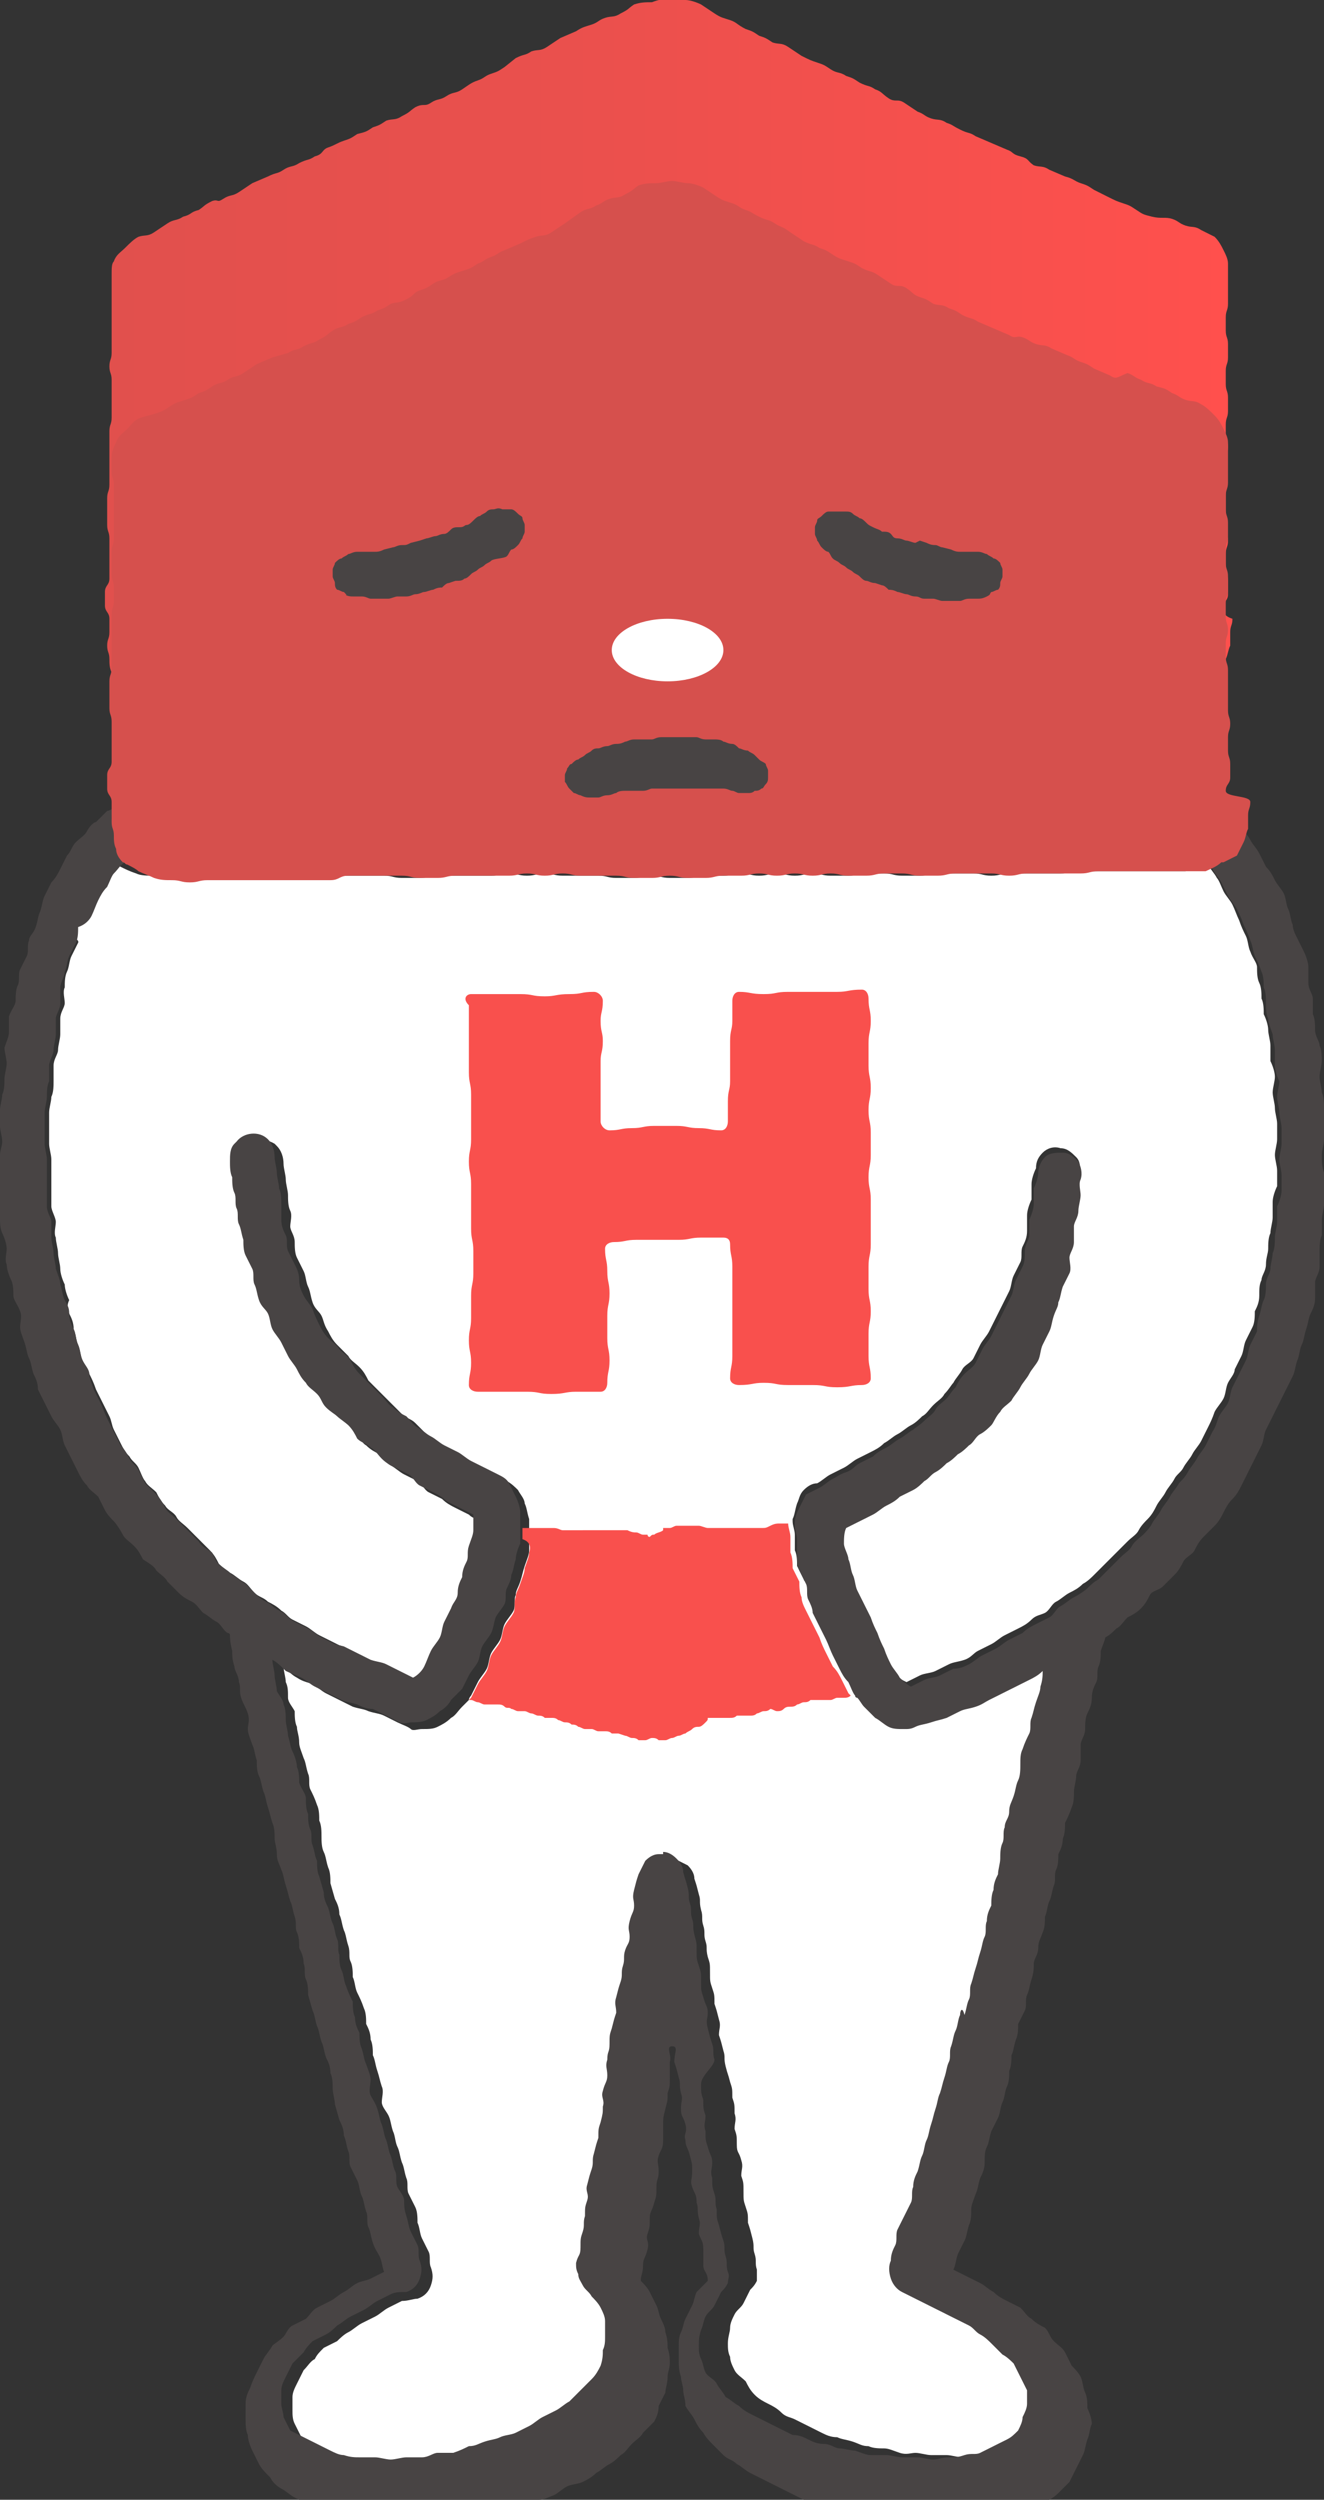
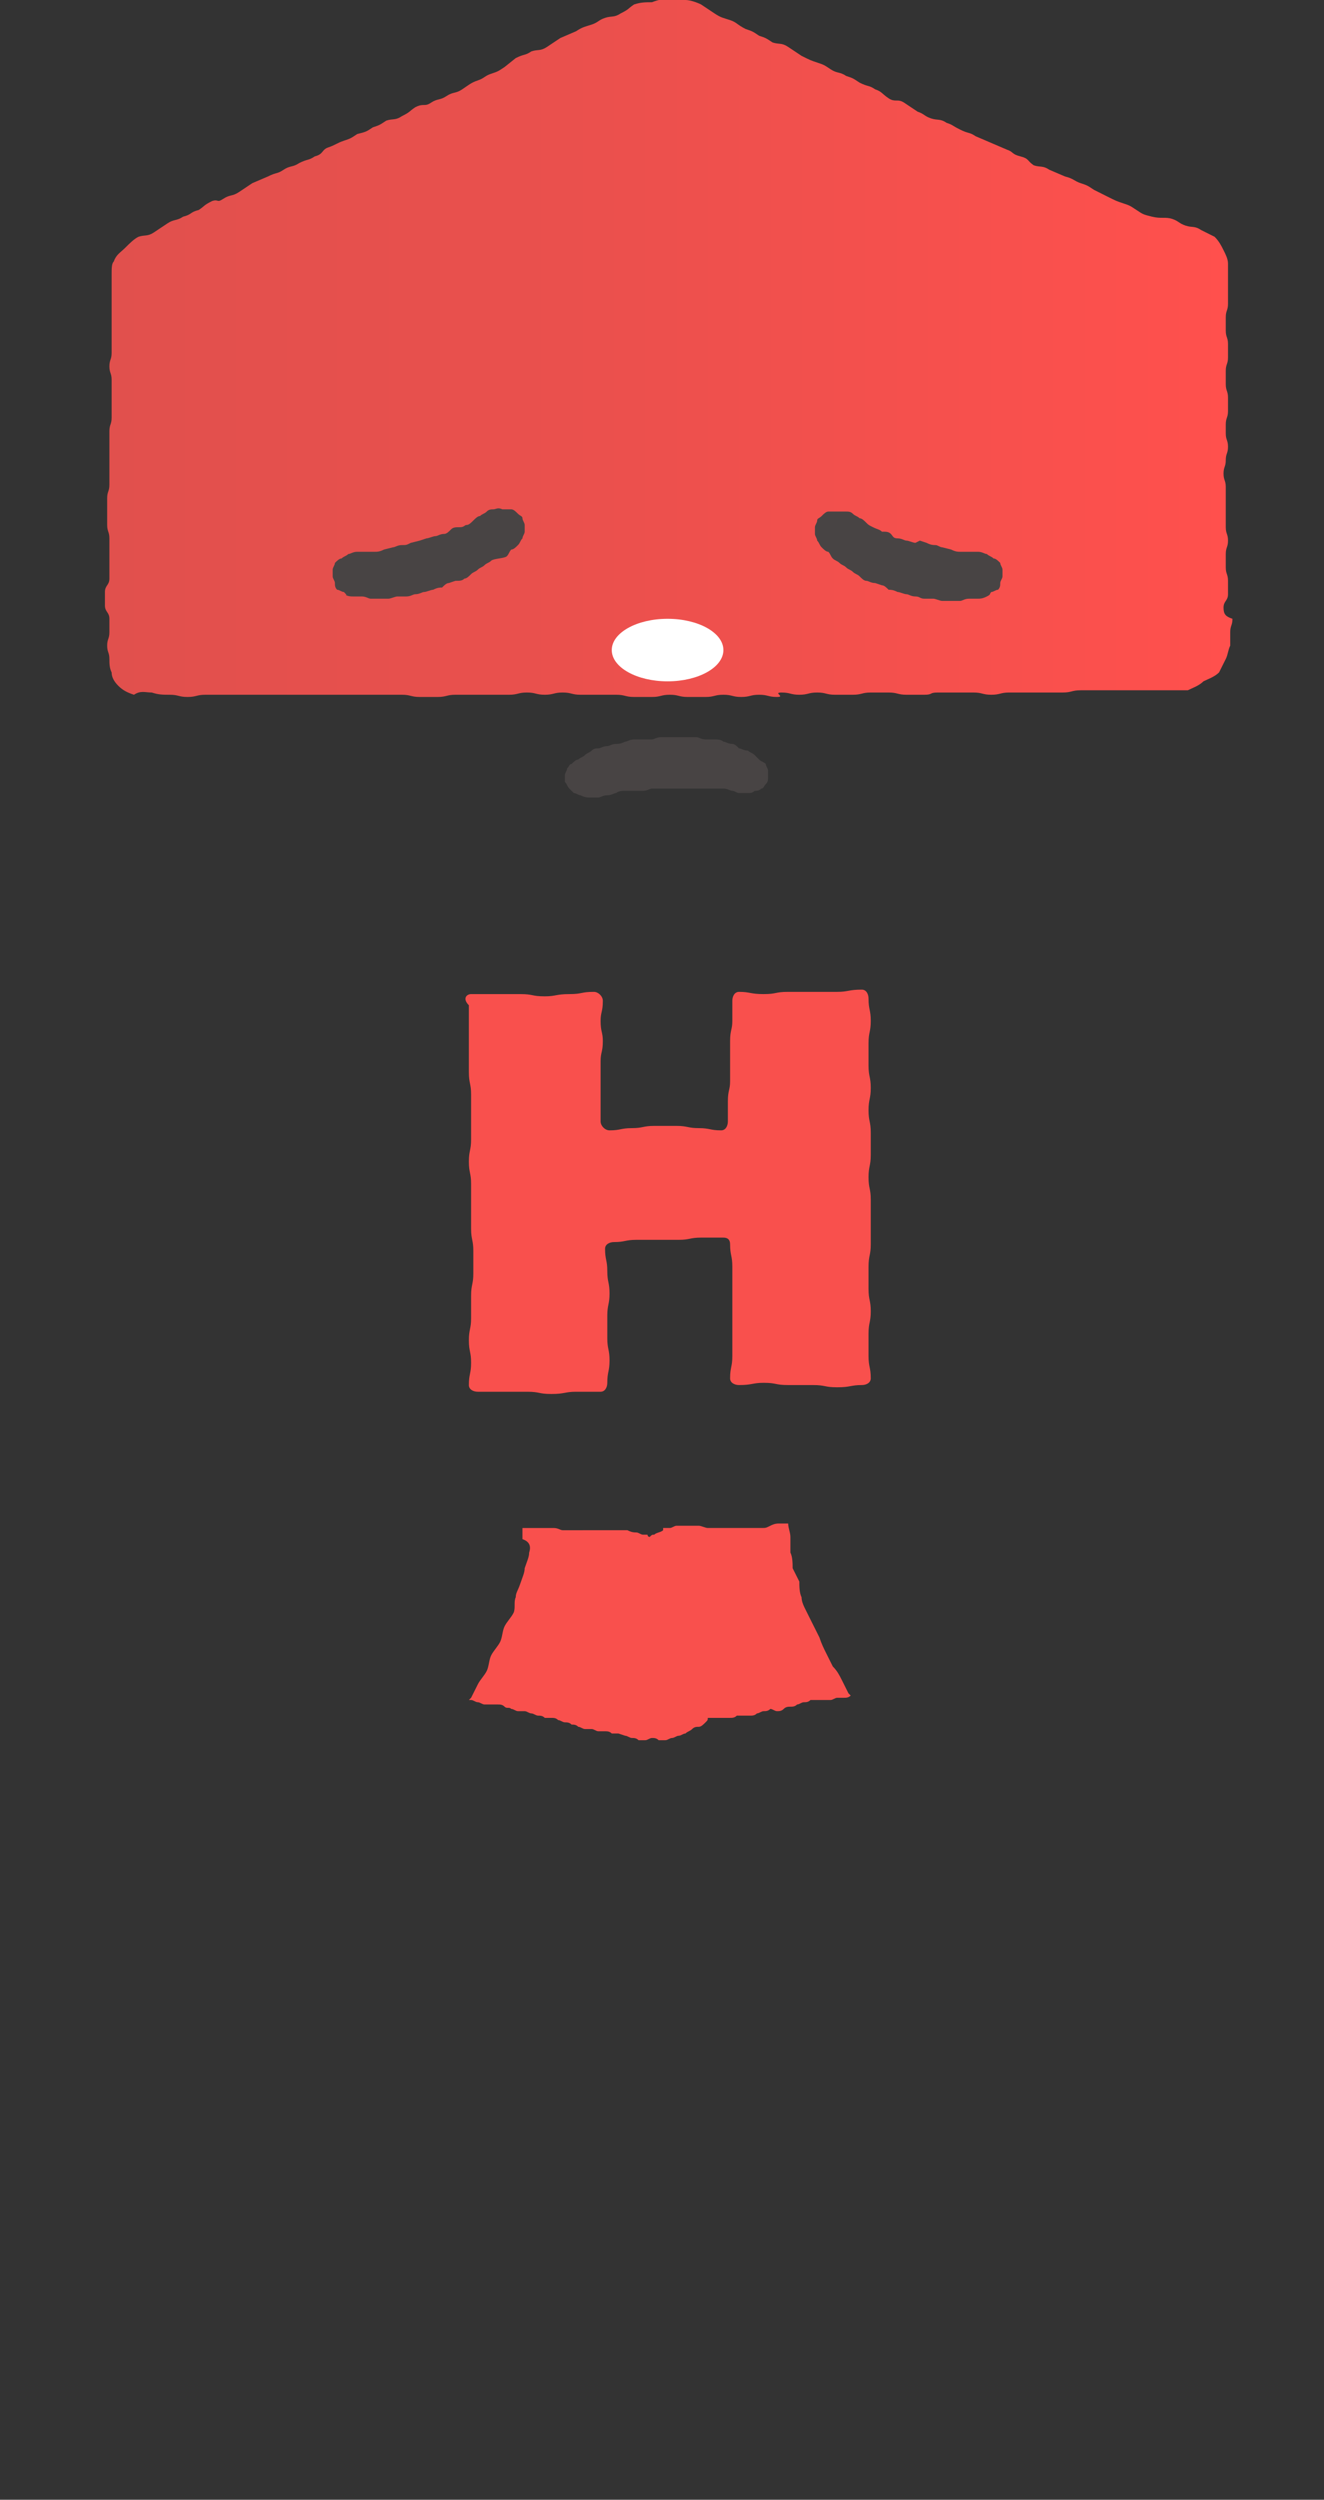
<svg xmlns="http://www.w3.org/2000/svg" version="1.1" id="レイヤー_1" x="0px" y="0px" viewBox="0 0 59.3 111.9" style="enable-background:new 0 0 59.3 111.9;" xml:space="preserve">
  <rect x="0" y="0" width="59.3" height="111.9" fill="#333333" stroke="none" />
  <style type="text/css">
	.st0{fill:#FFFFFF;}
	.st1{fill:none;}
	.st2{fill:#F9504D;}
	.st3{fill:url(#SVGID_1_);}
	.st4{fill:#484444;}
	.st5{fill:#D6504D;}
</style>
  <g id="レイヤー_2_1_">
    <g id="レイヤー_1-2">
-       <path class="st0" d="M53.1,39c-0.3,0-0.6,0-0.8,0h-0.8c-0.4,0-0.4,0-0.8,0c-0.4,0-0.4,0-0.8,0s-0.4,0-0.8,0c-0.1,0-0.3,0-0.4,0    c-0.1,0-0.3,0-0.4,0c-0.4,0-0.4,0.1-0.8,0.1c-0.4,0-0.4,0-0.8,0c-0.2,0-0.3,0-0.4,0H46c-0.4,0-0.4,0-0.8,0c-0.4,0-0.4,0.1-0.8,0.1    s-0.4-0.1-0.8-0.1s-0.4,0-0.8,0c-0.4,0-0.4,0-0.8,0s-0.4,0.1-0.8,0.1s-0.4,0-0.8,0s-0.4-0.1-0.8-0.1s-0.4,0-0.8,0    s-0.4,0.1-0.8,0.1c-0.4,0-0.4,0-0.8,0s-0.4-0.1-0.8-0.1c-0.4,0-0.4,0.1-0.8,0.1c-0.4,0-0.4-0.1-0.8-0.1c-0.4,0-0.4,0.1-0.8,0.1    c-0.4,0-0.4-0.1-0.8-0.1s-0.4,0.1-0.8,0.1c-0.4,0-0.4,0-0.8,0s-0.4,0.1-0.8,0.1s-0.4,0-0.8,0c-0.4,0-0.4-0.1-0.8-0.1    s-0.4,0.1-0.8,0.1c-0.4,0-0.4,0-0.8,0s-0.4-0.1-0.8-0.1c-0.4,0-0.4,0-0.8,0s-0.4,0-0.8,0c-0.4,0-0.4-0.1-0.8-0.1s-0.4,0.1-0.8,0.1    c-0.4,0-0.4-0.1-0.8-0.1s-0.4,0.1-0.8,0.1c-0.4,0-0.4,0-0.8,0s-0.4,0-0.8,0c-0.4,0-0.4,0-0.8,0s-0.4,0.1-0.8,0.1s-0.4,0-0.8,0    c-0.4,0-0.4-0.1-0.8-0.1s-0.4,0-0.8,0s-0.4,0-0.8,0c-0.4,0-0.4,0-0.8,0c-0.4,0-0.4,0-0.8,0c-0.4,0-0.4,0-0.8,0h-0.8    c-0.4,0-0.4,0-0.8,0c-0.4,0-0.4,0-0.8,0c-0.3,0-0.4,0-0.6,0h-0.1c-0.4,0-0.4,0-0.8,0c-0.4,0-0.4,0-0.8,0c-0.4,0-0.4,0.1-0.8,0.1    c-0.4,0-0.4-0.1-0.8-0.1c-0.3,0-0.6,0-0.8-0.1c-0.3-0.1-0.5-0.2-0.7-0.3c-0.2-0.1-0.4-0.2-0.5-0.3l-0.1,0.1    c-0.2,0.1-0.4,0.3-0.5,0.5c-0.1,0.2-0.2,0.4-0.3,0.6c-0.1,0.2-0.2,0.4-0.4,0.6s-0.2,0.4-0.3,0.7c-0.1,0.2-0.3,0.4-0.4,0.6    S3.6,42,3.5,42.2c-0.1,0.2-0.2,0.4-0.3,0.6c-0.1,0.2-0.1,0.5-0.2,0.7S2.9,44,2.9,44.2c-0.1,0.2,0,0.5,0,0.7c0,0.2-0.2,0.4-0.2,0.7    c0,0.2,0,0.5,0,0.7c0,0.2-0.1,0.5-0.1,0.7c0,0.2-0.2,0.4-0.2,0.7s0,0.5,0,0.7c0,0.2,0,0.5-0.1,0.7c0,0.2-0.1,0.5-0.1,0.7    c0,0.2,0,0.5,0,0.7s0,0.5,0,0.7c0,0.2,0.1,0.5,0.1,0.7c0,0.2,0,0.5,0,0.7c0,0.2,0,0.5,0,0.7s0,0.5,0,0.7s0.2,0.5,0.2,0.7    c0,0.2-0.1,0.5,0,0.7c0,0.2,0.1,0.5,0.1,0.7s0.1,0.5,0.1,0.7c0,0.2,0.1,0.5,0.2,0.7c0,0.2,0.1,0.5,0.2,0.7C3,58.4,3,58.6,3.1,58.8    s0.2,0.4,0.2,0.7c0.1,0.2,0.1,0.5,0.2,0.7c0.1,0.2,0.1,0.5,0.2,0.7c0.1,0.2,0.2,0.4,0.3,0.6c0.1,0.2,0.2,0.4,0.3,0.7    c0.1,0.2,0.2,0.4,0.3,0.6c0.1,0.2,0.2,0.4,0.3,0.6S5,63.8,5.1,64c0.1,0.2,0.2,0.4,0.3,0.6c0.1,0.2,0.2,0.4,0.4,0.6    c0.1,0.2,0.3,0.3,0.4,0.5c0.1,0.2,0.2,0.5,0.3,0.6c0.1,0.2,0.3,0.3,0.5,0.5c0.1,0.2,0.2,0.4,0.4,0.6c0.1,0.2,0.4,0.3,0.5,0.5    s0.3,0.3,0.5,0.5s0.3,0.3,0.5,0.5c0.2,0.2,0.3,0.3,0.5,0.5s0.3,0.4,0.4,0.6c0.2,0.2,0.4,0.3,0.5,0.4c0.2,0.1,0.4,0.3,0.6,0.4    c0.2,0.1,0.3,0.3,0.5,0.5s0.4,0.2,0.6,0.4c0.2,0.1,0.4,0.2,0.6,0.4c0.2,0.1,0.3,0.3,0.5,0.4s0.4,0.2,0.6,0.3    c0.2,0.1,0.4,0.3,0.6,0.4c0.2,0.1,0.4,0.2,0.6,0.3l0.6,0.3c0.2,0.1,0.4,0.2,0.6,0.3s0.4,0.2,0.6,0.3c0.2,0.1,0.4,0.1,0.7,0.2    c0.2,0.1,0.4,0.2,0.6,0.3c0.2,0.1,0.4,0.2,0.6,0.3c0.2-0.2,0.4-0.3,0.5-0.5c0.1-0.2,0.2-0.4,0.3-0.7c0.1-0.2,0.3-0.4,0.4-0.6    s0.1-0.5,0.2-0.7s0.2-0.4,0.3-0.6c0.1-0.2,0.2-0.4,0.3-0.7c0.1-0.2,0.2-0.4,0.2-0.7c0.1-0.2,0.2-0.4,0.2-0.7    c0.1-0.2,0-0.5,0.1-0.7c0-0.2,0.2-0.5,0.2-0.7c0-0.2,0-0.5,0-0.7C21.4,68,21.2,68,21,67.8c-0.2-0.1-0.4-0.2-0.6-0.3    s-0.4-0.2-0.6-0.4c-0.2-0.1-0.4-0.2-0.6-0.3c-0.2-0.1-0.3-0.4-0.5-0.5s-0.4-0.2-0.6-0.3c-0.2-0.1-0.4-0.3-0.6-0.4    s-0.3-0.3-0.5-0.5c-0.2-0.1-0.4-0.2-0.6-0.4c-0.2-0.1-0.3-0.4-0.4-0.6c-0.2-0.2-0.4-0.3-0.5-0.4c-0.2-0.2-0.4-0.3-0.5-0.4    s-0.2-0.4-0.4-0.6c-0.1-0.2-0.3-0.3-0.5-0.5c-0.1-0.2-0.2-0.4-0.4-0.6c-0.1-0.2-0.3-0.4-0.4-0.6c-0.1-0.2-0.2-0.4-0.3-0.6    c-0.1-0.2-0.3-0.4-0.4-0.6s-0.1-0.5-0.2-0.7c-0.1-0.2-0.3-0.4-0.4-0.6c-0.1-0.2-0.1-0.4-0.2-0.7s0-0.5-0.1-0.7s-0.2-0.4-0.3-0.6    c0-0.2-0.1-0.5-0.1-0.7c0-0.2-0.1-0.4-0.2-0.7c0-0.2,0-0.5-0.1-0.7c0-0.2,0-0.5-0.1-0.7c0-0.2,0-0.5-0.1-0.7s0-0.5-0.1-0.7    c0-0.3,0-0.6,0.2-0.8c0.3-0.5,0.9-0.6,1.4-0.3c0,0,0.1,0.1,0.1,0.1c0.2,0.2,0.3,0.5,0.3,0.8c0,0.2,0.1,0.5,0.1,0.7    s0.1,0.5,0.1,0.7s0,0.5,0.1,0.7s0,0.5,0,0.7c0,0.2,0.2,0.4,0.2,0.7c0,0.2,0,0.5,0.1,0.7c0.1,0.2,0.2,0.4,0.3,0.6s0.1,0.5,0.2,0.7    c0.1,0.2,0.1,0.4,0.2,0.7s0.3,0.4,0.4,0.6c0.1,0.2,0.1,0.4,0.3,0.7c0.1,0.2,0.2,0.4,0.4,0.6s0.3,0.3,0.5,0.5    c0.1,0.2,0.3,0.3,0.5,0.5c0.2,0.2,0.3,0.4,0.4,0.6c0.2,0.2,0.3,0.3,0.5,0.5c0.2,0.2,0.3,0.3,0.5,0.5s0.3,0.3,0.5,0.5    s0.4,0.2,0.6,0.4s0.3,0.3,0.5,0.5s0.4,0.3,0.6,0.4s0.4,0.3,0.6,0.4c0.2,0.1,0.4,0.2,0.6,0.3c0.2,0.1,0.4,0.3,0.6,0.4    c0.2,0.1,0.4,0.2,0.6,0.3c0.2,0.1,0.4,0.2,0.6,0.3c0.2,0.1,0.4,0.3,0.5,0.4c0.1,0.2,0.3,0.4,0.3,0.6c0.1,0.2,0.1,0.4,0.2,0.7    c0,0.1,0,0.1,0,0.2c0,0.2,0,0.3,0,0.5c0,0.2,0,0.5,0,0.7c0,0.2-0.1,0.4-0.2,0.7s-0.1,0.4-0.2,0.7s-0.2,0.4-0.2,0.6    c-0.1,0.2,0,0.5-0.1,0.7c-0.1,0.2-0.3,0.4-0.4,0.6s-0.1,0.5-0.2,0.7c-0.1,0.2-0.3,0.4-0.4,0.6c-0.1,0.2-0.1,0.5-0.2,0.7    c-0.1,0.2-0.3,0.4-0.4,0.6c-0.1,0.2-0.2,0.4-0.3,0.6C21.1,75.9,21,76,21,76.1c-0.1,0.1-0.2,0.2-0.3,0.3c-0.2,0.2-0.3,0.4-0.5,0.5    c-0.2,0.2-0.4,0.3-0.6,0.4c-0.2,0.1-0.4,0.1-0.7,0.1c-0.2,0-0.4,0.1-0.5,0s-0.4-0.2-0.6-0.3s-0.4-0.2-0.6-0.3s-0.4-0.1-0.7-0.2    c-0.2-0.1-0.4-0.1-0.7-0.2c-0.2-0.1-0.4-0.2-0.6-0.3c-0.2-0.1-0.4-0.2-0.6-0.3s-0.4-0.3-0.6-0.4c-0.2-0.1-0.4-0.1-0.7-0.3    c-0.2-0.1-0.4-0.3-0.6-0.5c0,0.2,0.1,0.5,0.1,0.7c0.1,0.2,0.1,0.4,0.1,0.7c0,0.2,0.2,0.4,0.3,0.6c0,0.2,0,0.5,0.1,0.7    c0,0.2,0.1,0.4,0.1,0.7c0,0.2,0.1,0.4,0.2,0.7c0.1,0.2,0.1,0.4,0.2,0.7c0.1,0.2,0,0.5,0.1,0.7s0.2,0.4,0.3,0.7    c0.1,0.2,0.1,0.5,0.1,0.7c0.1,0.2,0.1,0.5,0.1,0.7s0,0.5,0.1,0.7s0.1,0.4,0.2,0.7c0.1,0.2,0.1,0.5,0.1,0.7l0.2,0.7    c0.1,0.2,0.2,0.4,0.2,0.7c0.1,0.2,0.1,0.4,0.2,0.7c0.1,0.2,0.1,0.4,0.2,0.7s0,0.5,0.1,0.7c0.1,0.2,0.1,0.5,0.1,0.7    c0.1,0.2,0.1,0.5,0.2,0.7c0.1,0.2,0.2,0.4,0.3,0.7c0.1,0.2,0.1,0.5,0.1,0.7c0.1,0.2,0.2,0.4,0.2,0.7c0.1,0.2,0.1,0.5,0.1,0.7    c0.1,0.2,0.1,0.4,0.2,0.7s0.1,0.4,0.2,0.7c0.1,0.2,0,0.5,0,0.7s0.2,0.4,0.3,0.6c0.1,0.2,0.1,0.4,0.2,0.7c0.1,0.2,0.1,0.5,0.2,0.7    c0.1,0.2,0.1,0.4,0.2,0.7c0.1,0.2,0.1,0.4,0.2,0.7c0.1,0.2,0,0.5,0.1,0.7c0.1,0.2,0.2,0.4,0.3,0.6c0.1,0.2,0.1,0.5,0.1,0.7    c0.1,0.2,0.1,0.5,0.2,0.7c0.1,0.2,0.2,0.4,0.3,0.6c0.1,0.2,0,0.5,0.1,0.7c0.1,0.3,0.1,0.5,0,0.8c-0.1,0.3-0.3,0.5-0.6,0.6    c-0.2,0-0.4,0.1-0.7,0.1c-0.2,0.1-0.4,0.2-0.6,0.3c-0.2,0.1-0.4,0.3-0.6,0.4c-0.2,0.1-0.4,0.2-0.6,0.3s-0.4,0.3-0.6,0.4    c-0.2,0.1-0.4,0.3-0.5,0.4c-0.2,0.1-0.4,0.2-0.6,0.3c-0.2,0.2-0.3,0.3-0.4,0.5c-0.2,0.1-0.3,0.3-0.5,0.5c-0.1,0.2-0.2,0.4-0.3,0.6    c-0.1,0.2-0.2,0.4-0.2,0.6c0,0.2,0,0.4,0,0.6c0,0.2,0,0.4,0.1,0.6c0.1,0.2,0.2,0.4,0.3,0.6c0.2,0.1,0.4,0.3,0.6,0.3    c0.2,0.1,0.4,0.2,0.6,0.3c0.2,0.1,0.4,0.2,0.6,0.3c0.2,0.1,0.4,0.1,0.6,0.2c0.2,0,0.5,0,0.7,0.1c0.2,0,0.4,0,0.7,0    c0.2,0,0.5,0.1,0.7,0.1c0.2,0,0.5-0.1,0.7-0.1s0.5,0,0.7,0c0.2,0,0.4-0.1,0.7-0.2s0.5,0,0.7,0c0.2,0,0.4-0.2,0.7-0.3    c0.2-0.1,0.4-0.1,0.7-0.2s0.4-0.1,0.7-0.2c0.2-0.1,0.5-0.1,0.7-0.2s0.4-0.2,0.6-0.3c0.2-0.1,0.4-0.3,0.6-0.4    c0.2-0.1,0.4-0.2,0.6-0.3s0.4-0.3,0.6-0.4c0.2-0.1,0.4-0.3,0.5-0.4c0.2-0.1,0.4-0.3,0.5-0.5c0.1-0.2,0.3-0.4,0.4-0.6    c0.1-0.2,0.1-0.4,0.1-0.7c0.1-0.2,0.1-0.4,0.1-0.6c0-0.2,0-0.4,0-0.7c0-0.2-0.1-0.4-0.2-0.6c-0.1-0.2-0.2-0.4-0.4-0.5    c-0.1-0.2-0.3-0.3-0.4-0.5c-0.1-0.1-0.2-0.3-0.2-0.5c-0.1-0.2-0.1-0.3-0.1-0.5c0.1-0.3,0.1-0.3,0.2-0.7c0.1-0.3,0.1-0.3,0.1-0.7    c0.1-0.3,0-0.4,0.1-0.7s0.1-0.3,0.1-0.7c0.1-0.3-0.1-0.4,0-0.7c0.1-0.3,0.1-0.3,0.2-0.7c0.1-0.3,0-0.4,0.1-0.7s0.1-0.3,0.2-0.7    s0.1-0.3,0.1-0.7s0.1-0.3,0.1-0.7s-0.1-0.4,0-0.7s0.1-0.3,0.2-0.7c0.1-0.3,0-0.4,0-0.7c0-0.3,0.1-0.3,0.1-0.7    c0.1-0.3,0.1-0.3,0.1-0.7s0.1-0.3,0.2-0.7c0.1-0.3,0-0.4,0-0.7c0.1-0.3,0.1-0.3,0.2-0.7c0.1-0.3,0-0.4,0.1-0.7    c0.1-0.3,0-0.3,0.1-0.7c0.1-0.3,0.1-0.3,0.2-0.7c0.1-0.3,0-0.4,0-0.7c0.1-0.3,0.1-0.3,0.2-0.7c0.1-0.3,0-0.4,0-0.7    c0-0.3,0.1-0.3,0.2-0.7c0-0.2,0.1-0.4,0.3-0.6c0.2-0.2,0.4-0.3,0.6-0.3c0,0,0,0,0,0c0,0,0,0,0,0c0,0,0.1,0,0.1,0s0.1,0,0.1,0    c0,0,0,0,0,0c0,0,0-0.1,0-0.1c0.2,0.1,0.4,0.2,0.6,0.3c0.2,0.2,0.3,0.4,0.3,0.6c0.1,0.3,0.1,0.3,0.2,0.7c0.1,0.3,0,0.3,0.1,0.7    c0.1,0.3,0,0.4,0.1,0.7c0.1,0.3,0,0.4,0.1,0.7c0.1,0.3,0,0.3,0.1,0.7c0.1,0.3,0.1,0.3,0.1,0.7s0,0.4,0.1,0.7    c0.1,0.3,0.1,0.3,0.1,0.7c0.1,0.3,0.1,0.3,0.2,0.7c0.1,0.3,0,0.4,0,0.7c0.1,0.3,0.1,0.3,0.2,0.7c0.1,0.3,0,0.3,0.1,0.7    s0.1,0.3,0.2,0.7c0.1,0.3,0.1,0.3,0.1,0.7c0.1,0.3,0.1,0.3,0.1,0.7c0.1,0.3,0,0.4,0,0.7c0.1,0.3,0.1,0.3,0.1,0.7s0.1,0.3,0.2,0.7    c0.1,0.3,0,0.4,0,0.7c0.1,0.3,0.1,0.3,0.1,0.7s0,0.4,0.1,0.7c0.1,0.3,0.1,0.3,0.1,0.7c0.1,0.3,0.1,0.3,0.2,0.7s0,0.4,0.1,0.7    s0,0.4,0.1,0.7c0,0.2,0,0.3,0,0.5c-0.1,0.2-0.2,0.3-0.3,0.4c-0.1,0.2-0.2,0.4-0.3,0.6c-0.1,0.2-0.3,0.3-0.4,0.5    c-0.1,0.2-0.2,0.4-0.2,0.6c0,0.2-0.1,0.4-0.1,0.7c0,0.2,0,0.4,0.1,0.6c0,0.2,0.1,0.4,0.2,0.6c0.1,0.2,0.3,0.3,0.5,0.5    c0.1,0.2,0.2,0.4,0.4,0.6c0.2,0.2,0.4,0.3,0.6,0.4c0.2,0.1,0.4,0.2,0.6,0.4s0.4,0.2,0.6,0.3c0.2,0.1,0.4,0.2,0.6,0.3    c0.2,0.1,0.4,0.2,0.6,0.3s0.4,0.2,0.7,0.2c0.2,0.1,0.4,0.1,0.7,0.2s0.4,0.2,0.7,0.2c0.2,0.1,0.5,0.1,0.7,0.1    c0.2,0,0.4,0.1,0.7,0.2s0.5,0,0.7,0c0.2,0,0.5,0.1,0.7,0.1s0.5,0,0.7,0c0.2,0,0.5,0.1,0.7,0.1c0.2,0,0.4-0.1,0.7-0.1    c0.2,0,0.4-0.1,0.7-0.1s0.4,0,0.7-0.1c0.2-0.1,0.4-0.2,0.6-0.3c0.2-0.1,0.4-0.2,0.6-0.3c0.2-0.1,0.4-0.2,0.5-0.4    c0.1-0.2,0.2-0.4,0.2-0.6c0.1-0.2,0.1-0.4,0.2-0.6c0-0.2,0-0.4,0-0.6c-0.1-0.2-0.2-0.4-0.3-0.6c-0.1-0.2-0.2-0.4-0.3-0.6    c-0.2-0.2-0.3-0.3-0.5-0.4c-0.2-0.2-0.3-0.3-0.5-0.5c-0.2-0.1-0.4-0.3-0.5-0.4c-0.2-0.1-0.3-0.3-0.5-0.4c-0.2-0.1-0.4-0.2-0.6-0.3    s-0.4-0.2-0.6-0.3c-0.2-0.1-0.4-0.2-0.6-0.3c-0.2-0.1-0.4-0.2-0.6-0.3c-0.2-0.1-0.4-0.2-0.6-0.3c-0.3-0.1-0.4-0.3-0.5-0.6    c-0.1-0.2-0.1-0.5,0-0.8c0.1-0.2,0.2-0.4,0.2-0.7c0.1-0.2,0-0.5,0.1-0.7c0.1-0.2,0.2-0.4,0.3-0.6c0.1-0.2,0.2-0.4,0.3-0.6    c0.1-0.2,0-0.5,0.1-0.7s0.2-0.4,0.2-0.7c0.1-0.2,0.1-0.4,0.2-0.7c0.1-0.2,0.1-0.4,0.2-0.7c0.1-0.2,0.1-0.4,0.2-0.7    s0.1-0.4,0.2-0.7c0.1-0.2,0.1-0.4,0.2-0.7c0.1-0.2,0.1-0.4,0.2-0.7s0.1-0.4,0.2-0.7c0.1-0.2,0-0.5,0.1-0.7    c0.1-0.2,0.1-0.4,0.2-0.7c0.1-0.2,0.1-0.5,0.2-0.7s0.2-0.4,0.2-0.7s0.1-0.4,0.2-0.7c0.1-0.2,0-0.5,0.1-0.7    c0.1-0.2,0.1-0.4,0.2-0.7s0.1-0.4,0.2-0.7c0.1-0.2,0.1-0.4,0.2-0.7c0.1-0.2,0-0.5,0.1-0.7c0.1-0.2,0.2-0.4,0.2-0.7    c0.1-0.2,0.1-0.5,0.1-0.7c0.1-0.2,0.2-0.4,0.2-0.7c0.1-0.2,0.1-0.5,0.1-0.7c0.1-0.2,0.1-0.5,0.1-0.7s0-0.5,0.1-0.7    c0.1-0.2,0.2-0.4,0.2-0.7c0.1-0.2,0.2-0.4,0.2-0.7c0.1-0.2,0.1-0.5,0.2-0.7s0-0.5,0.1-0.7c0.1-0.2,0.1-0.5,0.1-0.7    c0-0.2,0.2-0.4,0.3-0.7c0-0.2,0-0.5,0.1-0.7c0.1-0.2,0.1-0.4,0.2-0.7c0-0.2,0.1-0.5,0.2-0.7c0-0.2,0-0.5,0.1-0.7    c-0.2,0.1-0.4,0.2-0.6,0.4c-0.2,0.1-0.4,0.2-0.6,0.3l-0.6,0.3c-0.2,0.1-0.4,0.2-0.6,0.3c-0.2,0.1-0.4,0.2-0.6,0.3    s-0.4,0.2-0.7,0.2s-0.4,0.2-0.6,0.3s-0.4,0.1-0.7,0.2c-0.2,0.1-0.5,0.1-0.7,0.2c-0.2,0.1-0.3,0.1-0.5,0.1c-0.2,0-0.5,0-0.7-0.1    c-0.2-0.1-0.4-0.2-0.6-0.4c-0.2-0.1-0.4-0.3-0.5-0.5c-0.1-0.1-0.2-0.3-0.3-0.4c0,0-0.1-0.1-0.1-0.1c-0.1-0.2-0.2-0.4-0.3-0.6    s-0.2-0.4-0.4-0.6c-0.1-0.2-0.2-0.4-0.3-0.6c-0.1-0.2-0.2-0.4-0.3-0.7s-0.2-0.4-0.3-0.6c-0.1-0.2-0.2-0.4-0.3-0.6    c-0.1-0.2-0.2-0.4-0.2-0.6S36,71,36,70.7c-0.1-0.2-0.2-0.4-0.3-0.6c0-0.2,0-0.5-0.1-0.7c0-0.2,0-0.5,0-0.7s-0.1-0.4-0.1-0.6    c0,0,0-0.1,0-0.1c0.1-0.2,0.1-0.4,0.2-0.7c0.1-0.2,0.1-0.4,0.3-0.6c0.2-0.2,0.4-0.3,0.6-0.3c0.2-0.1,0.4-0.3,0.6-0.4    c0.2-0.1,0.4-0.2,0.6-0.3c0.2-0.1,0.4-0.3,0.6-0.4c0.2-0.1,0.4-0.2,0.6-0.3c0.2-0.1,0.4-0.2,0.6-0.4c0.2-0.1,0.4-0.3,0.6-0.4    c0.2-0.1,0.4-0.3,0.6-0.4c0.2-0.1,0.4-0.3,0.5-0.4c0.2-0.1,0.3-0.3,0.5-0.5s0.4-0.3,0.5-0.5c0.2-0.2,0.3-0.4,0.4-0.5    c0.1-0.2,0.3-0.4,0.4-0.6c0.1-0.2,0.4-0.3,0.5-0.5c0.1-0.2,0.2-0.4,0.3-0.6c0.1-0.2,0.3-0.4,0.4-0.6c0.1-0.2,0.2-0.4,0.3-0.6    c0.1-0.2,0.2-0.4,0.3-0.6s0.2-0.4,0.3-0.6c0.1-0.2,0.1-0.5,0.2-0.7s0.2-0.4,0.3-0.6c0.1-0.2,0-0.5,0.1-0.7    c0.1-0.2,0.2-0.4,0.2-0.7c0-0.2,0-0.5,0-0.7c0-0.2,0.1-0.5,0.2-0.7c0-0.2,0-0.5,0-0.7c0-0.2,0.1-0.5,0.2-0.7    c0-0.3,0.1-0.5,0.3-0.7c0.2-0.2,0.5-0.3,0.8-0.2c0.3,0,0.5,0.2,0.7,0.4c0.2,0.2,0.2,0.5,0.1,0.8c0,0.2,0.1,0.5,0,0.7    c0,0.2-0.1,0.5-0.1,0.7c0,0.2-0.2,0.4-0.2,0.7c0,0.2,0,0.5,0,0.7c0,0.2-0.2,0.4-0.2,0.7c0,0.2,0,0.5,0,0.7s-0.2,0.4-0.3,0.6    c-0.1,0.2-0.1,0.4-0.2,0.7c-0.1,0.2-0.2,0.4-0.2,0.6c-0.1,0.2-0.1,0.4-0.2,0.7c-0.1,0.2-0.2,0.4-0.3,0.6c-0.1,0.2-0.1,0.5-0.2,0.7    s-0.3,0.4-0.4,0.6c-0.1,0.2-0.2,0.4-0.4,0.6c-0.1,0.2-0.2,0.4-0.4,0.6c-0.1,0.2-0.3,0.3-0.5,0.5c-0.1,0.2-0.2,0.4-0.4,0.6    c-0.2,0.2-0.4,0.3-0.5,0.4s-0.3,0.4-0.5,0.5c-0.2,0.2-0.4,0.3-0.5,0.4c-0.2,0.1-0.4,0.3-0.5,0.4c-0.2,0.1-0.4,0.3-0.5,0.4    c-0.2,0.1-0.3,0.3-0.5,0.4c-0.2,0.1-0.3,0.3-0.5,0.4c-0.2,0.1-0.4,0.2-0.6,0.3c-0.2,0.1-0.4,0.2-0.6,0.4c-0.2,0.1-0.4,0.3-0.6,0.4    s-0.4,0.2-0.6,0.3s-0.4,0.2-0.6,0.3c-0.1,0.2-0.1,0.5-0.1,0.7c0,0.2,0.1,0.4,0.2,0.7S38,70,38,70.3s0.1,0.5,0.2,0.7    c0.1,0.2,0.2,0.4,0.3,0.6c0.1,0.2,0.2,0.4,0.3,0.6c0.1,0.2,0.2,0.4,0.3,0.7c0.1,0.2,0.2,0.5,0.3,0.7c0.1,0.2,0.2,0.5,0.3,0.7    c0.1,0.2,0.3,0.4,0.4,0.6c0.1,0.2,0.3,0.3,0.5,0.4c0.2-0.1,0.4-0.2,0.6-0.3c0.2-0.1,0.5-0.1,0.7-0.2s0.4-0.2,0.6-0.3    c0.2-0.1,0.4-0.1,0.7-0.2s0.4-0.3,0.6-0.4c0.2-0.1,0.4-0.2,0.6-0.3c0.2-0.1,0.4-0.3,0.6-0.4c0.2-0.1,0.4-0.2,0.6-0.3    c0.2-0.1,0.4-0.2,0.6-0.4s0.4-0.2,0.6-0.3c0.2-0.1,0.3-0.4,0.5-0.5c0.2-0.1,0.4-0.3,0.6-0.4c0.2-0.1,0.4-0.2,0.6-0.4    c0.2-0.1,0.4-0.3,0.5-0.4c0.2-0.2,0.3-0.3,0.5-0.5s0.3-0.3,0.5-0.5c0.2-0.2,0.3-0.3,0.5-0.5c0.2-0.2,0.4-0.3,0.5-0.5    s0.3-0.4,0.4-0.5c0.2-0.2,0.3-0.4,0.4-0.6s0.3-0.4,0.4-0.6c0.1-0.2,0.3-0.4,0.4-0.6c0.1-0.2,0.3-0.3,0.4-0.5    c0.1-0.2,0.3-0.4,0.4-0.6c0.1-0.2,0.3-0.4,0.4-0.6c0.1-0.2,0.2-0.4,0.3-0.6c0.1-0.2,0.2-0.4,0.3-0.7c0.1-0.2,0.3-0.4,0.4-0.6    c0.1-0.2,0.1-0.5,0.2-0.7c0.1-0.2,0.3-0.4,0.3-0.6c0.1-0.2,0.2-0.4,0.3-0.6c0.1-0.2,0.1-0.5,0.2-0.7c0.1-0.2,0.2-0.4,0.3-0.6    c0.1-0.2,0.1-0.5,0.1-0.7c0.1-0.2,0.2-0.4,0.2-0.7s0-0.5,0.1-0.7c0-0.2,0.2-0.4,0.2-0.7s0.1-0.5,0.1-0.7c0-0.2,0-0.5,0.1-0.7    c0-0.2,0.1-0.5,0.1-0.7c0-0.2,0-0.5,0-0.7c0-0.2,0.1-0.5,0.2-0.7c0-0.2,0-0.5,0-0.7c0-0.2-0.1-0.5-0.1-0.7c0-0.2,0.1-0.5,0.1-0.7    c0-0.2,0-0.5,0-0.7c0-0.2-0.1-0.5-0.1-0.7c0-0.2-0.1-0.5-0.1-0.7c0-0.2,0.1-0.5,0.1-0.7c0-0.2-0.1-0.5-0.2-0.7c0-0.2,0-0.5,0-0.7    c0-0.2-0.1-0.5-0.1-0.7c0-0.2-0.1-0.5-0.2-0.7c0-0.2,0-0.5-0.1-0.7c0-0.2,0-0.5-0.1-0.7s-0.1-0.5-0.1-0.7s-0.2-0.4-0.3-0.7    c-0.1-0.2-0.1-0.5-0.2-0.7s-0.2-0.4-0.3-0.7c-0.1-0.2-0.2-0.5-0.3-0.7c-0.1-0.2-0.3-0.4-0.4-0.6s-0.2-0.5-0.3-0.6    c-0.1-0.2-0.3-0.4-0.4-0.6c-0.1-0.2-0.3-0.3-0.4-0.4l-0.1,0C53.6,38.8,53.3,38.9,53.1,39z" />
      <path class="st1" d="M38,76.1c-0.1,0-0.2,0-0.3,0s-0.2,0.1-0.3,0.1l-0.3,0c-0.1,0-0.2,0-0.3,0c-0.1,0-0.2,0-0.3,0    c-0.1,0-0.2,0-0.3,0.1c-0.1,0-0.2,0.1-0.3,0.1c-0.1,0-0.2,0-0.3,0.1c-0.1,0-0.2,0.1-0.3,0.1c-0.1,0-0.2,0-0.3,0.1    c-0.1,0-0.2-0.1-0.3-0.1c-0.1,0-0.2,0-0.3,0.1c-0.1,0-0.2,0-0.3,0.1c-0.1,0-0.2,0.1-0.3,0.1c-0.1,0-0.2,0-0.3,0    c-0.1,0-0.2,0-0.3,0c-0.1,0-0.2,0-0.3,0.1c-0.1,0-0.2,0-0.3,0c-0.1,0-0.2,0-0.3,0c-0.1,0-0.2,0-0.3,0c0,0-0.1,0-0.1,0    c-0.1,0.1-0.1,0.2-0.1,0.2c-0.1,0.1-0.2,0.1-0.3,0.2c-0.1,0-0.2,0.1-0.3,0.1c-0.1,0-0.2,0.1-0.3,0.2c-0.1,0.1-0.2,0.1-0.3,0.1    c-0.1,0-0.2,0.1-0.3,0.1S30.2,78,30.1,78c-0.1,0-0.2,0-0.3,0c-0.1,0-0.2-0.1-0.3-0.1c-0.1,0-0.2,0-0.3,0.1c-0.1,0-0.2,0-0.3,0    c-0.1,0-0.2,0-0.3-0.1c-0.1,0-0.2-0.1-0.3-0.1l-0.3-0.1c-0.1,0-0.2,0-0.3,0c-0.1,0-0.2-0.1-0.3-0.1c-0.1,0-0.2,0-0.3,0    c-0.1,0-0.2-0.1-0.3-0.1c-0.1,0-0.2,0-0.3,0c-0.1,0-0.2-0.1-0.3-0.1c-0.1,0-0.2,0-0.3-0.1c-0.1,0-0.2,0-0.3-0.1    c-0.1,0-0.2-0.1-0.3-0.1c-0.1,0-0.2-0.1-0.3-0.1c-0.1,0-0.2,0-0.3,0c-0.1,0-0.2,0-0.3-0.1s-0.2-0.1-0.3-0.1    c-0.1,0-0.2-0.1-0.3-0.1c-0.1,0-0.2,0-0.3,0c-0.1,0-0.2-0.1-0.3-0.1c-0.1,0-0.2,0-0.3-0.1c-0.1,0-0.2-0.1-0.3-0.1    c-0.1,0-0.2,0-0.3,0c-0.1,0-0.2,0-0.3,0s-0.2-0.1-0.3-0.1c-0.1,0-0.2,0-0.3-0.1l-0.1,0c-0.1,0.1-0.2,0.2-0.3,0.3    c-0.2,0.2-0.5,0.3-0.7,0.5c-0.2,0.2-0.4,0.3-0.6,0.4c-0.2,0.1-0.4,0.1-0.7,0.1c-0.2,0-0.4,0.1-0.5,0s-0.4-0.2-0.6-0.3    s-0.4-0.2-0.6-0.3s-0.4-0.1-0.7-0.2c-0.2-0.1-0.4-0.1-0.7-0.2c-0.2-0.1-0.4-0.2-0.6-0.3c-0.2-0.1-0.4-0.2-0.6-0.3    s-0.4-0.3-0.6-0.4c-0.2-0.1-0.4-0.1-0.7-0.3c-0.2-0.1-0.4-0.3-0.6-0.5c0,0.2,0.1,0.5,0.1,0.7c0.1,0.2,0.1,0.4,0.1,0.7    c0,0.2,0.2,0.4,0.3,0.6c0,0.2,0,0.5,0.1,0.7c0,0.2,0.1,0.4,0.1,0.7c0,0.2,0.1,0.4,0.2,0.7c0.1,0.2,0.1,0.4,0.2,0.7    c0.1,0.2,0,0.5,0.1,0.7s0.2,0.4,0.3,0.7c0.1,0.2,0.1,0.5,0.1,0.7c0.1,0.2,0.1,0.5,0.1,0.7s0,0.5,0.1,0.7s0.1,0.4,0.2,0.7    c0.1,0.2,0.1,0.5,0.1,0.7l0.2,0.7c0.1,0.2,0.2,0.4,0.2,0.7c0.1,0.2,0.1,0.4,0.2,0.7c0.1,0.2,0.1,0.4,0.2,0.7s0,0.5,0.1,0.7    c0.1,0.2,0.1,0.5,0.1,0.7c0.1,0.2,0.1,0.5,0.2,0.7c0.1,0.2,0.2,0.4,0.3,0.7c0.1,0.2,0.1,0.5,0.1,0.7c0.1,0.2,0.2,0.4,0.2,0.7    c0.1,0.2,0.1,0.5,0.1,0.7c0.1,0.2,0.1,0.4,0.2,0.7s0.1,0.4,0.2,0.7c0.1,0.2,0,0.5,0,0.7s0.2,0.4,0.3,0.6c0.1,0.2,0.1,0.4,0.2,0.7    c0.1,0.2,0.1,0.5,0.2,0.7c0.1,0.2,0.1,0.4,0.2,0.7c0.1,0.2,0.1,0.4,0.2,0.7c0.1,0.2,0,0.5,0.1,0.7c0.1,0.2,0.2,0.4,0.3,0.6    c0.1,0.2,0.1,0.5,0.1,0.7c0.1,0.2,0.1,0.5,0.2,0.7c0.1,0.2,0.2,0.4,0.3,0.6c0.1,0.2,0,0.5,0.1,0.7c0.1,0.3,0.1,0.5,0,0.8    c-0.1,0.3-0.3,0.5-0.6,0.6c-0.2,0-0.4,0.1-0.7,0.1c-0.2,0.1-0.4,0.2-0.6,0.3c-0.2,0.1-0.4,0.3-0.6,0.4c-0.2,0.1-0.4,0.2-0.6,0.3    s-0.4,0.3-0.6,0.4c-0.2,0.1-0.4,0.3-0.5,0.4c-0.2,0.1-0.4,0.2-0.6,0.3c-0.2,0.2-0.3,0.3-0.4,0.5c-0.2,0.1-0.3,0.3-0.5,0.5    c-0.1,0.2-0.2,0.4-0.3,0.6c-0.1,0.2-0.2,0.4-0.2,0.6c0,0.2,0,0.4,0,0.6c0,0.2,0,0.4,0.1,0.6c0.1,0.2,0.2,0.4,0.3,0.6    c0.2,0.1,0.4,0.3,0.6,0.3c0.2,0.1,0.4,0.2,0.6,0.3c0.2,0.1,0.4,0.2,0.6,0.3c0.2,0.1,0.4,0.1,0.6,0.2c0.2,0,0.5,0,0.7,0.1    c0.2,0,0.4,0,0.7,0c0.2,0,0.5,0.1,0.7,0.1c0.2,0,0.5-0.1,0.7-0.1s0.5,0,0.7,0c0.2,0,0.4-0.1,0.7-0.2s0.5,0,0.7,0    c0.2,0,0.4-0.2,0.7-0.3c0.2-0.1,0.4-0.1,0.7-0.2s0.4-0.1,0.7-0.2c0.2-0.1,0.5-0.1,0.7-0.2s0.4-0.2,0.6-0.3    c0.2-0.1,0.4-0.3,0.6-0.4c0.2-0.1,0.4-0.2,0.6-0.3s0.4-0.3,0.6-0.4c0.2-0.1,0.4-0.3,0.5-0.4c0.2-0.1,0.4-0.3,0.5-0.5    c0.1-0.2,0.3-0.4,0.4-0.6c0.1-0.2,0.1-0.4,0.1-0.7c0.1-0.2,0.1-0.4,0.1-0.6c0-0.2,0-0.4,0-0.7c0-0.2-0.1-0.4-0.2-0.6    c-0.1-0.2-0.2-0.4-0.4-0.5c-0.1-0.2-0.3-0.3-0.4-0.5c-0.1-0.1-0.2-0.3-0.2-0.5c-0.1-0.2-0.1-0.3-0.1-0.5c0.1-0.3,0.1-0.3,0.2-0.7    c0.1-0.3,0.1-0.3,0.1-0.7c0.1-0.3,0-0.4,0.1-0.7s0.1-0.3,0.1-0.7c0.1-0.3-0.1-0.4,0-0.7c0.1-0.3,0.1-0.3,0.2-0.7    c0.1-0.3,0-0.4,0.1-0.7s0.1-0.3,0.2-0.7s0.1-0.3,0.1-0.7s0.1-0.3,0.1-0.7s-0.1-0.4,0-0.7s0.1-0.3,0.2-0.7c0.1-0.3,0-0.4,0-0.7    c0-0.3,0.1-0.3,0.1-0.7c0.1-0.3,0.1-0.3,0.1-0.7s0.1-0.3,0.2-0.7c0.1-0.3,0-0.4,0-0.7c0.1-0.3,0.1-0.3,0.2-0.7    c0.1-0.3,0-0.4,0.1-0.7c0.1-0.3,0-0.3,0.1-0.7c0.1-0.3,0.1-0.3,0.2-0.7c0.1-0.3,0-0.4,0-0.7c0.1-0.3,0.1-0.3,0.2-0.7    c0.1-0.3,0-0.4,0-0.7c0-0.3,0.1-0.3,0.2-0.7c0-0.2,0.1-0.4,0.3-0.6c0.2-0.2,0.4-0.3,0.6-0.3c0,0,0,0,0,0c0,0,0,0,0,0    c0,0,0.1,0,0.1,0s0.1,0,0.1,0c0,0,0,0,0,0c0,0,0-0.1,0-0.1c0.2,0.1,0.4,0.2,0.6,0.3c0.2,0.2,0.3,0.4,0.3,0.6    c0.1,0.3,0.1,0.3,0.2,0.7c0.1,0.3,0,0.3,0.1,0.7c0.1,0.3,0,0.4,0.1,0.7c0.1,0.3,0,0.4,0.1,0.7c0.1,0.3,0,0.3,0.1,0.7    c0.1,0.3,0.1,0.3,0.1,0.7s0,0.4,0.1,0.7c0.1,0.3,0.1,0.3,0.1,0.7c0.1,0.3,0.1,0.3,0.2,0.7c0.1,0.3,0,0.4,0,0.7    c0.1,0.3,0.1,0.3,0.2,0.7c0.1,0.3,0,0.3,0.1,0.7s0.1,0.3,0.2,0.7c0.1,0.3,0.1,0.3,0.1,0.7c0.1,0.3,0.1,0.3,0.1,0.7    c0.1,0.3,0,0.4,0,0.7c0.1,0.3,0.1,0.3,0.1,0.7s0.1,0.3,0.2,0.7c0.1,0.3,0,0.4,0,0.7c0.1,0.3,0.1,0.3,0.1,0.7s0,0.4,0.1,0.7    c0.1,0.3,0.1,0.3,0.1,0.7c0.1,0.3,0.1,0.3,0.2,0.7s0,0.4,0.1,0.7s0,0.4,0.1,0.7c0,0.2,0,0.3,0,0.5c-0.1,0.2-0.2,0.3-0.3,0.4    c-0.1,0.2-0.2,0.4-0.3,0.6c-0.1,0.2-0.3,0.3-0.4,0.5c-0.1,0.2-0.2,0.4-0.2,0.6c0,0.2-0.1,0.4-0.1,0.7c0,0.2,0,0.4,0.1,0.6    c0,0.2,0.1,0.4,0.2,0.6c0.1,0.2,0.3,0.3,0.5,0.5c0.1,0.2,0.2,0.4,0.4,0.6c0.2,0.2,0.4,0.3,0.6,0.4c0.2,0.1,0.4,0.2,0.6,0.4    s0.4,0.2,0.6,0.3c0.2,0.1,0.4,0.2,0.6,0.3c0.2,0.1,0.4,0.2,0.6,0.3s0.4,0.2,0.7,0.2c0.2,0.1,0.4,0.1,0.7,0.2s0.4,0.2,0.7,0.2    c0.2,0.1,0.5,0.1,0.7,0.1c0.2,0,0.4,0.1,0.7,0.2s0.5,0,0.7,0c0.2,0,0.5,0.1,0.7,0.1s0.5,0,0.7,0c0.2,0,0.5,0.1,0.7,0.1    c0.2,0,0.4-0.1,0.7-0.1c0.2,0,0.4-0.1,0.7-0.1s0.4,0,0.7-0.1c0.2-0.1,0.4-0.2,0.6-0.3c0.2-0.1,0.4-0.2,0.6-0.3    c0.2-0.1,0.4-0.2,0.5-0.4c0.1-0.2,0.2-0.4,0.2-0.6c0.1-0.2,0.1-0.4,0.2-0.6c0-0.2,0-0.4,0-0.6c-0.1-0.2-0.2-0.4-0.3-0.6    c-0.1-0.2-0.2-0.4-0.3-0.6c-0.2-0.2-0.3-0.3-0.5-0.4c-0.2-0.2-0.3-0.3-0.5-0.5c-0.2-0.1-0.4-0.3-0.5-0.4c-0.2-0.1-0.3-0.3-0.5-0.4    c-0.2-0.1-0.4-0.2-0.6-0.3s-0.4-0.2-0.6-0.3c-0.2-0.1-0.4-0.2-0.6-0.3c-0.2-0.1-0.4-0.2-0.6-0.3c-0.2-0.1-0.4-0.2-0.6-0.3    c-0.3-0.1-0.4-0.3-0.5-0.6c-0.1-0.2-0.1-0.5,0-0.8c0.1-0.2,0.2-0.4,0.2-0.7c0.1-0.2,0-0.5,0.1-0.7c0.1-0.2,0.2-0.4,0.3-0.6    c0.1-0.2,0.2-0.4,0.3-0.6c0.1-0.2,0-0.5,0.1-0.7s0.2-0.4,0.2-0.7c0.1-0.2,0.1-0.4,0.2-0.7c0.1-0.2,0.1-0.4,0.2-0.7    c0.1-0.2,0.1-0.4,0.2-0.7s0.1-0.4,0.2-0.7c0.1-0.2,0.1-0.4,0.2-0.7c0.1-0.2,0.1-0.4,0.2-0.7s0.1-0.4,0.2-0.7    c0.1-0.2,0-0.5,0.1-0.7c0.1-0.2,0.1-0.4,0.2-0.7c0.1-0.2,0.1-0.5,0.2-0.7s0.2-0.4,0.2-0.7s0.1-0.4,0.2-0.7c0.1-0.2,0-0.5,0.1-0.7    c0.1-0.2,0.1-0.4,0.2-0.7s0.1-0.4,0.2-0.7c0.1-0.2,0.1-0.4,0.2-0.7c0.1-0.2,0-0.5,0.1-0.7c0.1-0.2,0.2-0.4,0.2-0.7    c0.1-0.2,0.1-0.5,0.1-0.7c0.1-0.2,0.2-0.4,0.2-0.7c0.1-0.2,0.1-0.5,0.1-0.7c0.1-0.2,0.1-0.5,0.1-0.7s0-0.5,0.1-0.7    c0.1-0.2,0.2-0.4,0.2-0.7c0.1-0.2,0.2-0.4,0.2-0.7c0.1-0.2,0.1-0.5,0.2-0.7s0-0.5,0.1-0.7c0.1-0.2,0.1-0.5,0.1-0.7    c0-0.2,0.2-0.4,0.3-0.7c0-0.2,0-0.5,0.1-0.7c0.1-0.2,0.1-0.4,0.2-0.7c0-0.2,0.1-0.5,0.2-0.7c0-0.2,0-0.5,0.1-0.7    c-0.2,0.1-0.4,0.2-0.6,0.4c-0.2,0.1-0.4,0.2-0.6,0.3l-0.6,0.3c-0.2,0.1-0.4,0.2-0.6,0.3c-0.2,0.1-0.4,0.2-0.6,0.3    s-0.4,0.2-0.7,0.2s-0.4,0.2-0.6,0.3s-0.4,0.1-0.7,0.2c-0.2,0.1-0.5,0.1-0.7,0.2c-0.2,0.1-0.3,0.1-0.5,0.1c-0.2,0-0.5,0-0.7-0.1    c-0.2-0.1-0.4-0.2-0.6-0.4c-0.2-0.1-0.4-0.3-0.5-0.5c-0.1-0.1-0.2-0.3-0.3-0.4l0,0C38.2,76.1,38.1,76.1,38,76.1z" />
      <path class="st2" d="M23.7,69.5c0,0.2-0.1,0.4-0.2,0.7c0,0.2-0.1,0.4-0.2,0.7s-0.2,0.4-0.2,0.6c-0.1,0.2,0,0.5-0.1,0.7    c-0.1,0.2-0.3,0.4-0.4,0.6c-0.1,0.2-0.1,0.5-0.2,0.7s-0.3,0.4-0.4,0.6c-0.1,0.2-0.1,0.5-0.2,0.7s-0.3,0.4-0.4,0.6    s-0.2,0.4-0.3,0.6C21.1,76,21,76.1,21,76.1l0.1,0c0.1,0,0.2,0.1,0.3,0.1c0.1,0,0.2,0.1,0.3,0.1c0.1,0,0.2,0,0.3,0s0.2,0,0.3,0    c0.1,0,0.2,0,0.3,0.1s0.2,0,0.3,0.1c0.1,0,0.2,0.1,0.3,0.1c0.1,0,0.2,0,0.3,0c0.1,0,0.2,0.1,0.3,0.1c0.1,0,0.2,0.1,0.3,0.1    c0.1,0,0.2,0,0.3,0.1c0.1,0,0.2,0,0.3,0c0.1,0,0.2,0,0.3,0.1c0.1,0,0.2,0.1,0.3,0.1c0.1,0,0.2,0,0.3,0.1c0.1,0,0.2,0,0.3,0.1    c0.1,0,0.2,0.1,0.3,0.1c0.1,0,0.2,0,0.3,0c0.1,0,0.2,0.1,0.3,0.1c0.1,0,0.2,0,0.3,0c0.1,0,0.2,0,0.3,0.1c0.1,0,0.2,0,0.3,0    l0.3,0.1c0.1,0,0.2,0.1,0.3,0.1c0.1,0,0.2,0,0.3,0.1c0.1,0,0.2,0,0.3,0c0.1,0,0.2-0.1,0.3-0.1c0.1,0,0.2,0,0.3,0.1    c0.1,0,0.2,0,0.3,0c0.1,0,0.2-0.1,0.3-0.1c0.1,0,0.2-0.1,0.3-0.1c0.1,0,0.2-0.1,0.3-0.1c0.1-0.1,0.2-0.1,0.3-0.2s0.2-0.1,0.3-0.1    c0.1,0,0.2-0.1,0.3-0.2c0.1-0.1,0.1-0.1,0.1-0.2c0,0,0.1,0,0.1,0c0.1,0,0.2,0,0.3,0c0.1,0,0.2,0,0.3,0c0.1,0,0.2,0,0.3,0    c0.1,0,0.2,0,0.3-0.1c0.1,0,0.2,0,0.3,0c0.1,0,0.2,0,0.3,0c0.1,0,0.2,0,0.3-0.1c0.1,0,0.2-0.1,0.3-0.1c0.1,0,0.2,0,0.3-0.1    c0.1,0,0.2,0.1,0.3,0.1s0.2,0,0.3-0.1s0.2-0.1,0.3-0.1c0.1,0,0.2,0,0.3-0.1c0.1,0,0.2-0.1,0.3-0.1c0.1,0,0.2,0,0.3-0.1    c0.1,0,0.2,0,0.3,0c0.1,0,0.2,0,0.3,0l0.3,0c0.1,0,0.2-0.1,0.3-0.1c0.1,0,0.2,0,0.3,0c0.1,0,0.2,0,0.3-0.1l0,0    c0,0-0.1-0.1-0.1-0.1c-0.1-0.2-0.2-0.4-0.3-0.6c-0.1-0.2-0.2-0.4-0.4-0.6c-0.1-0.2-0.2-0.4-0.3-0.6c-0.1-0.2-0.2-0.4-0.3-0.7    c-0.1-0.2-0.2-0.4-0.3-0.6c-0.1-0.2-0.2-0.4-0.3-0.6c-0.1-0.2-0.2-0.4-0.2-0.6c-0.1-0.2-0.1-0.5-0.1-0.7c-0.1-0.2-0.2-0.4-0.3-0.6    c0-0.2,0-0.5-0.1-0.7c0-0.2,0-0.5,0-0.7s-0.1-0.4-0.1-0.6h0c-0.1,0-0.2,0-0.4,0c-0.1,0-0.2,0-0.4,0.1s-0.2,0.1-0.4,0.1    c-0.1,0-0.2,0-0.4,0c-0.1,0-0.2,0-0.4,0c-0.1,0-0.2,0-0.4,0c-0.1,0-0.2,0-0.4,0s-0.2,0-0.4,0s-0.2,0-0.4,0c-0.1,0-0.3-0.1-0.4-0.1    h-0.4c-0.1,0-0.2,0-0.3,0s-0.2,0-0.3,0s-0.2,0.1-0.3,0.1c-0.1,0-0.2,0-0.3,0c0,0,0,0.1,0,0.1c-0.1,0.1-0.3,0.1-0.4,0.2    c-0.1,0-0.1,0-0.2,0.1c-0.1,0-0.1-0.1-0.1-0.1c-0.1,0-0.2,0-0.2,0c-0.1,0-0.2-0.1-0.3-0.1c-0.1,0-0.2,0-0.4-0.1    c-0.1,0-0.2,0-0.4,0c-0.1,0-0.2,0-0.4,0c-0.1,0-0.3,0-0.4,0s-0.3,0-0.4,0c-0.1,0-0.3,0-0.4,0H26c-0.1,0-0.2,0-0.4,0l-0.4,0    c-0.1,0-0.2-0.1-0.4-0.1c-0.1,0-0.2,0-0.4,0c-0.1,0-0.2,0-0.4,0c-0.1,0-0.2,0-0.4,0l-0.2,0c0,0.2,0,0.3,0,0.5    C23.7,69,23.8,69.2,23.7,69.5z" />
      <linearGradient id="SVGID_1_" gradientUnits="userSpaceOnUse" x1="4.849" y1="98.346" x2="54.93" y2="98.346" gradientTransform="matrix(1 0 0 -1 0 113.937)">
        <stop offset="0" style="stop-color:#E1504D" />
        <stop offset="0.41" style="stop-color:#EA504D" />
        <stop offset="1" style="stop-color:#FF504D" />
      </linearGradient>
      <path class="st3" d="M54.8,27.2c0-0.3,0.2-0.3,0.2-0.6s0-0.3,0-0.6c0-0.3-0.1-0.3-0.1-0.6c0-0.2,0-0.3,0-0.4c0,0,0-0.1,0-0.2    c0-0.3,0.1-0.3,0.1-0.6s-0.1-0.3-0.1-0.6c0-0.3,0-0.3,0-0.6c0-0.1,0-0.2,0-0.3c0-0.1,0-0.2,0-0.3c0-0.3,0-0.3,0-0.6    c0-0.3-0.1-0.3-0.1-0.6s0.1-0.3,0.1-0.6c0-0.3,0.1-0.3,0.1-0.6c0-0.3-0.1-0.3-0.1-0.6V19c0-0.3,0.1-0.3,0.1-0.6c0-0.3,0-0.3,0-0.6    s-0.1-0.3-0.1-0.6c0-0.3,0-0.3,0-0.6c0-0.3,0.1-0.3,0.1-0.6c0-0.3,0-0.3,0-0.6c0-0.3-0.1-0.3-0.1-0.6s0-0.3,0-0.6    c0-0.3,0.1-0.3,0.1-0.6c0-0.3,0-0.3,0-0.6s0-0.3,0-0.6c0-0.3,0-0.3,0-0.6c0-0.2-0.1-0.4-0.2-0.6c-0.1-0.2-0.2-0.4-0.4-0.6    c-0.2-0.1-0.4-0.2-0.6-0.3c-0.3-0.2-0.4-0.1-0.7-0.2s-0.3-0.2-0.6-0.3S52,9.8,51.6,9.7s-0.4-0.1-0.7-0.3s-0.3-0.2-0.6-0.3    S50,9,49.6,8.8L49,8.5c-0.3-0.2-0.3-0.2-0.6-0.3S48.1,8,47.7,7.9l-0.7-0.3c-0.3-0.2-0.4-0.1-0.7-0.2C46,7.2,46.1,7.1,45.7,7    s-0.3-0.2-0.6-0.3l-0.7-0.3l-0.7-0.3c-0.3-0.2-0.3-0.1-0.7-0.3s-0.3-0.2-0.6-0.3c-0.3-0.2-0.4-0.1-0.7-0.2s-0.3-0.2-0.6-0.3    c-0.3-0.2-0.3-0.2-0.6-0.4s-0.4,0-0.7-0.2S39.5,4.1,39.2,4c-0.3-0.2-0.3-0.1-0.7-0.3c-0.3-0.2-0.3-0.2-0.6-0.3    c-0.3-0.2-0.4-0.1-0.7-0.3s-0.3-0.2-0.6-0.3c-0.3-0.1-0.3-0.1-0.7-0.3c-0.3-0.2-0.3-0.2-0.6-0.4C35,1.9,34.9,2,34.6,1.9    c-0.3-0.2-0.3-0.2-0.6-0.3c-0.3-0.2-0.3-0.2-0.6-0.3C33,1.1,33,1,32.7,0.9S32.3,0.8,32,0.6c-0.3-0.2-0.3-0.2-0.6-0.4    c-0.2-0.1-0.5-0.2-0.7-0.2c-0.5-0.1-1-0.1-1.5,0.1c-0.3,0-0.5,0-0.8,0.1c-0.3,0.2-0.2,0.2-0.6,0.4c-0.3,0.2-0.4,0.1-0.7,0.2    s-0.3,0.2-0.6,0.3s-0.4,0.1-0.7,0.3l-0.7,0.3c-0.3,0.2-0.3,0.2-0.6,0.4c-0.3,0.2-0.4,0.1-0.7,0.2c-0.3,0.2-0.3,0.1-0.7,0.3L22.6,3    c-0.3,0.2-0.3,0.2-0.6,0.3s-0.3,0.2-0.6,0.3S21,3.8,20.7,4c-0.3,0.2-0.4,0.1-0.7,0.3c-0.3,0.2-0.4,0.1-0.7,0.3S19,4.6,18.6,4.8    c-0.3,0.2-0.2,0.2-0.6,0.4c-0.3,0.2-0.4,0.1-0.7,0.2C17,5.6,17,5.6,16.7,5.7C16.4,5.9,16.4,5.9,16,6c-0.3,0.2-0.3,0.2-0.6,0.3    S15,6.5,14.7,6.6c-0.3,0.1-0.2,0.3-0.6,0.4c-0.3,0.2-0.3,0.1-0.7,0.3c-0.3,0.2-0.4,0.1-0.7,0.3s-0.3,0.1-0.7,0.3l-0.7,0.3    c-0.3,0.2-0.3,0.2-0.6,0.4s-0.4,0.1-0.7,0.3S9.8,8.9,9.5,9C9.1,9.2,9.2,9.2,8.9,9.4C8.5,9.5,8.6,9.6,8.2,9.7    C7.9,9.9,7.8,9.8,7.5,10c-0.3,0.2-0.3,0.2-0.6,0.4c-0.3,0.2-0.4,0.1-0.7,0.2c-0.2,0.1-0.4,0.3-0.6,0.5c-0.2,0.2-0.4,0.3-0.5,0.6    C5,11.8,5,12,5,12.3v0.6C5,13.1,5,13.1,5,13.4s0,0.3,0,0.6c0,0.3,0,0.3,0,0.6c0,0.3,0,0.3,0,0.6s0,0.3,0,0.6    c0,0.3-0.1,0.3-0.1,0.6s0.1,0.3,0.1,0.6c0,0.3,0,0.3,0,0.6C5,17.8,5,17.8,5,18.1s0,0.3,0,0.6C5,19,4.9,19,4.9,19.3    c0,0.3,0,0.3,0,0.6s0,0.3,0,0.6c0,0.3,0,0.3,0,0.6c0,0.3,0,0.3,0,0.6c0,0.3-0.1,0.3-0.1,0.6s0,0.3,0,0.6c0,0.2,0,0.2,0,0.3    s0,0.1,0,0.3c0,0.3,0.1,0.3,0.1,0.6c0,0.3,0,0.3,0,0.6c0,0.3,0,0.3,0,0.6c0,0.1,0,0.2,0,0.3c0,0.1,0,0.2,0,0.3    c0,0.3-0.2,0.3-0.2,0.6s0,0.3,0,0.6c0,0.3,0.2,0.3,0.2,0.6c0,0.3,0,0.3,0,0.6s-0.1,0.3-0.1,0.6c0,0.3,0.1,0.3,0.1,0.6    c0,0.2,0,0.4,0.1,0.6c0,0.2,0.1,0.4,0.3,0.6c0.2,0.2,0.4,0.3,0.7,0.4C6.3,30.9,6.5,31,6.8,31c0.3,0.1,0.5,0.1,0.8,0.1    c0.4,0,0.4,0.1,0.8,0.1c0.4,0,0.4-0.1,0.8-0.1c0.4,0,0.4,0,0.8,0c0.4,0,0.4,0,0.8,0h0.2c0.2,0,0.3,0,0.6,0c0.4,0,0.4,0,0.8,0    c0.4,0,0.4,0,0.8,0h0.8c0.4,0,0.4,0,0.8,0c0.4,0,0.4,0,0.8,0c0.4,0,0.4,0,0.8,0s0.4,0,0.8,0c0.4,0,0.4,0,0.8,0s0.4,0.1,0.8,0.1    c0.4,0,0.4,0,0.8,0s0.4-0.1,0.8-0.1c0.4,0,0.4,0,0.8,0s0.4,0,0.8,0c0.4,0,0.4,0,0.8,0s0.4-0.1,0.8-0.1c0.4,0,0.4,0.1,0.8,0.1    s0.4-0.1,0.8-0.1c0.4,0,0.4,0.1,0.8,0.1s0.4,0,0.8,0s0.4,0,0.8,0s0.4,0.1,0.8,0.1s0.4,0,0.8,0s0.4-0.1,0.8-0.1s0.4,0.1,0.8,0.1    s0.4,0,0.8,0s0.4-0.1,0.8-0.1s0.4,0.1,0.8,0.1c0.4,0,0.4-0.1,0.8-0.1c0.4,0,0.4,0.1,0.8,0.1S34.6,31,35,31c0.4,0,0.4,0.1,0.8,0.1    c0.4,0,0.4-0.1,0.8-0.1s0.4,0.1,0.8,0.1c0.4,0,0.4,0,0.8,0s0.4-0.1,0.8-0.1c0.4,0,0.4,0,0.8,0s0.4,0.1,0.8,0.1c0.4,0,0.4,0,0.8,0    S41.6,31,42,31s0.4,0,0.8,0c0.4,0,0.4,0,0.8,0s0.4,0.1,0.8,0.1s0.4-0.1,0.8-0.1c0.4,0,0.4,0,0.8,0h0.4c0.1,0,0.2,0,0.4,0    c0.4,0,0.4,0,0.8,0s0.4-0.1,0.8-0.1c0.1,0,0.3,0,0.4,0c0.1,0,0.3,0,0.4,0c0.4,0,0.4,0,0.8,0s0.4,0,0.8,0c0.4,0,0.4,0,0.8,0h0.8    c0.3,0,0.6,0,0.8,0c0.2-0.1,0.5-0.2,0.7-0.4c0.2-0.1,0.5-0.2,0.7-0.4c0.1-0.2,0.2-0.4,0.3-0.6c0.1-0.2,0.1-0.4,0.2-0.6    c0-0.3,0-0.3,0-0.6c0-0.3,0.1-0.3,0.1-0.6C54.9,27.6,54.8,27.5,54.8,27.2z" />
      <path class="st2" d="M21.1,44.5c0.5,0,0.5,0,1.1,0c0.5,0,0.5,0,1.1,0s0.5,0.1,1.1,0.1c0.5,0,0.5-0.1,1.1-0.1s0.5-0.1,1.1-0.1    c0.2,0,0.4,0.2,0.4,0.4c0,0.5-0.1,0.5-0.1,0.9c0,0.5,0.1,0.5,0.1,0.9c0,0.5-0.1,0.5-0.1,0.9c0,0.5,0,0.5,0,0.9c0,0.5,0,0.5,0,0.9    c0,0.5,0,0.5,0,0.9c0,0.2,0.2,0.4,0.4,0.4c0.5,0,0.5-0.1,1-0.1c0.5,0,0.5-0.1,1-0.1c0.5,0,0.5,0,1,0c0.5,0,0.5,0.1,1,0.1    c0.5,0,0.5,0.1,1,0.1c0.2,0,0.3-0.2,0.3-0.4c0-0.5,0-0.5,0-0.9c0-0.5,0.1-0.5,0.1-0.9c0-0.5,0-0.5,0-0.9c0-0.5,0-0.5,0-0.9    c0-0.5,0.1-0.5,0.1-0.9c0-0.5,0-0.5,0-0.9c0-0.2,0.1-0.4,0.3-0.4c0.5,0,0.5,0.1,1.1,0.1s0.5-0.1,1.1-0.1s0.5,0,1.1,0s0.5,0,1.1,0    c0.5,0,0.5-0.1,1.1-0.1c0.2,0,0.3,0.2,0.3,0.4c0,0.5,0.1,0.5,0.1,1c0,0.5-0.1,0.5-0.1,1s0,0.5,0,1s0.1,0.5,0.1,1s-0.1,0.5-0.1,1    s0.1,0.5,0.1,1c0,0.5,0,0.5,0,1s-0.1,0.5-0.1,1c0,0.5,0.1,0.5,0.1,1s0,0.5,0,1c0,0.5,0,0.5,0,1s-0.1,0.5-0.1,1s0,0.5,0,1    c0,0.5,0.1,0.5,0.1,1s-0.1,0.5-0.1,1c0,0.5,0,0.5,0,1c0,0.5,0.1,0.5,0.1,1c0,0.2-0.2,0.3-0.4,0.3c-0.5,0-0.5,0.1-1.1,0.1    s-0.5-0.1-1.1-0.1s-0.5,0-1.1,0s-0.5-0.1-1.1-0.1c-0.5,0-0.5,0.1-1.1,0.1c-0.2,0-0.4-0.1-0.4-0.3c0-0.5,0.1-0.5,0.1-1    c0-0.5,0-0.5,0-1s0-0.5,0-1c0-0.5,0-0.5,0-1c0-0.5,0-0.5,0-1c0-0.5-0.1-0.5-0.1-1c0-0.2-0.1-0.3-0.3-0.3c-0.5,0-0.5,0-1,0    c-0.5,0-0.5,0.1-1,0.1h-0.9c-0.5,0-0.5,0-1,0c-0.5,0-0.5,0.1-1,0.1c-0.2,0-0.4,0.1-0.4,0.3c0,0.5,0.1,0.5,0.1,1s0.1,0.5,0.1,1    s-0.1,0.5-0.1,1c0,0.5,0,0.5,0,1s0.1,0.5,0.1,1c0,0.5-0.1,0.5-0.1,1c0,0.2-0.1,0.4-0.3,0.4c-0.5,0-0.5,0-1.1,0    c-0.5,0-0.5,0.1-1.1,0.1s-0.5-0.1-1.1-0.1c-0.5,0-0.5,0-1.1,0s-0.5,0-1.1,0c-0.2,0-0.4-0.1-0.4-0.3c0-0.5,0.1-0.5,0.1-1    s-0.1-0.5-0.1-1s0.1-0.5,0.1-1c0-0.5,0-0.5,0-1s0.1-0.5,0.1-1s0-0.5,0-1s-0.1-0.5-0.1-1c0-0.5,0-0.5,0-1s0-0.5,0-1    c0-0.5-0.1-0.5-0.1-1s0.1-0.5,0.1-1c0-0.5,0-0.5,0-1s0-0.5,0-1c0-0.5-0.1-0.5-0.1-1s0-0.5,0-1c0-0.5,0-0.5,0-1c0-0.5,0-0.5,0-1    C20.7,44.7,20.9,44.5,21.1,44.5z" />
-       <path class="st4" d="M59.2,51.7c0-0.2,0.1-0.5,0.1-0.7s0-0.5,0-0.7s0-0.5,0-0.7c0-0.2,0-0.5-0.1-0.7c0-0.2-0.1-0.5-0.1-0.7    c0-0.2,0.1-0.5,0.1-0.7c0-0.2,0-0.5-0.1-0.7c0-0.2-0.2-0.4-0.2-0.7c0-0.2,0-0.5-0.1-0.7c0-0.2,0-0.5,0-0.7c0-0.2-0.2-0.4-0.2-0.7    s0-0.5,0-0.7s-0.1-0.5-0.2-0.7s-0.2-0.4-0.3-0.6s-0.2-0.4-0.2-0.6c-0.1-0.2-0.1-0.5-0.2-0.7c-0.1-0.2-0.1-0.5-0.2-0.7    s-0.3-0.4-0.4-0.6c-0.1-0.2-0.2-0.4-0.4-0.6c-0.1-0.2-0.2-0.4-0.3-0.6c-0.1-0.2-0.3-0.4-0.4-0.6c-0.1-0.2-0.3-0.4-0.4-0.5    c-0.2-0.2-0.3-0.4-0.5-0.5l-0.1-0.1c0,0.2,0,0.2,0,0.5c0,0.2-0.1,0.4-0.2,0.6c-0.1,0.2-0.2,0.4-0.3,0.6c-0.2,0.1-0.4,0.3-0.6,0.3    c0.1,0.1,0.3,0.3,0.4,0.4c0.1,0.2,0.3,0.4,0.4,0.6c0.1,0.2,0.2,0.4,0.3,0.6s0.3,0.4,0.4,0.6c0.1,0.2,0.2,0.4,0.3,0.7    c0.1,0.2,0.2,0.4,0.3,0.7c0.1,0.2,0.1,0.4,0.2,0.7c0.1,0.2,0.2,0.4,0.3,0.7c0.1,0.2,0.1,0.5,0.1,0.7c0.1,0.2,0.1,0.5,0.1,0.7    c0,0.2,0,0.5,0.1,0.7c0,0.2,0.1,0.4,0.2,0.7c0,0.2,0.1,0.5,0.1,0.7c0,0.2,0,0.5,0,0.7c0,0.2,0.1,0.5,0.2,0.7    c0,0.2-0.1,0.5-0.1,0.7c0,0.2,0.1,0.5,0.1,0.7c0,0.2,0.1,0.5,0.1,0.7c0,0.2,0,0.5,0,0.7s-0.1,0.5-0.1,0.7s0.1,0.5,0.1,0.7    s0,0.5,0,0.7c0,0.2-0.1,0.5-0.2,0.7c0,0.2,0,0.5,0,0.7s-0.1,0.5-0.1,0.7c0,0.2,0,0.5-0.1,0.7c0,0.2-0.1,0.5-0.1,0.7    s-0.2,0.4-0.2,0.7c0,0.2,0,0.5-0.1,0.7s-0.1,0.4-0.2,0.7s-0.1,0.5-0.1,0.7c-0.1,0.2-0.2,0.4-0.3,0.6c-0.1,0.2-0.1,0.5-0.2,0.7    c-0.1,0.2-0.2,0.4-0.3,0.6c-0.1,0.2-0.2,0.4-0.3,0.6c-0.1,0.2-0.1,0.5-0.2,0.7c-0.1,0.2-0.3,0.4-0.4,0.6c-0.1,0.2-0.1,0.4-0.3,0.7    c-0.1,0.2-0.2,0.4-0.3,0.6c-0.1,0.2-0.3,0.4-0.4,0.6c-0.1,0.2-0.3,0.4-0.4,0.6s-0.3,0.4-0.4,0.5c-0.1,0.2-0.3,0.4-0.4,0.6    c-0.1,0.2-0.3,0.4-0.4,0.6c-0.1,0.2-0.3,0.4-0.4,0.6s-0.3,0.4-0.4,0.5s-0.4,0.3-0.5,0.5s-0.3,0.3-0.5,0.5    c-0.2,0.2-0.3,0.3-0.5,0.5s-0.3,0.3-0.5,0.5c-0.2,0.1-0.4,0.3-0.5,0.4s-0.4,0.3-0.6,0.4c-0.2,0.1-0.4,0.3-0.6,0.4    c-0.2,0.1-0.3,0.4-0.5,0.5c-0.2,0.1-0.4,0.2-0.6,0.3s-0.4,0.2-0.6,0.4c-0.2,0.1-0.4,0.2-0.6,0.3c-0.2,0.1-0.4,0.3-0.6,0.4    c-0.2,0.1-0.4,0.2-0.6,0.3c-0.2,0.1-0.4,0.3-0.6,0.4s-0.4,0.2-0.7,0.2c-0.2,0.1-0.4,0.2-0.6,0.3s-0.5,0.1-0.7,0.2    s-0.4,0.2-0.6,0.3c-0.2-0.1-0.4-0.3-0.5-0.4c-0.1-0.2-0.3-0.4-0.4-0.6c-0.1-0.2-0.2-0.4-0.3-0.7c-0.1-0.2-0.2-0.4-0.3-0.7    c-0.1-0.2-0.2-0.4-0.3-0.7c-0.1-0.2-0.2-0.4-0.3-0.6c-0.1-0.2-0.2-0.4-0.3-0.6c-0.1-0.2-0.1-0.5-0.2-0.7c-0.1-0.2-0.1-0.5-0.2-0.7    c0-0.2-0.2-0.5-0.2-0.7c0-0.2,0-0.5,0.1-0.7c0.2-0.1,0.4-0.2,0.6-0.3c0.2-0.1,0.4-0.2,0.6-0.3s0.4-0.3,0.6-0.4    c0.2-0.1,0.4-0.2,0.6-0.4c0.2-0.1,0.4-0.2,0.6-0.3c0.2-0.1,0.4-0.3,0.5-0.4c0.2-0.1,0.3-0.3,0.5-0.4c0.2-0.1,0.4-0.3,0.5-0.4    c0.2-0.1,0.4-0.3,0.5-0.4c0.2-0.1,0.4-0.3,0.5-0.4c0.2-0.1,0.3-0.4,0.5-0.5s0.4-0.3,0.5-0.4s0.2-0.4,0.4-0.6    c0.1-0.2,0.3-0.3,0.5-0.5c0.1-0.2,0.3-0.4,0.4-0.6c0.1-0.2,0.3-0.4,0.4-0.6c0.1-0.2,0.3-0.4,0.4-0.6c0.1-0.2,0.1-0.5,0.2-0.7    c0.1-0.2,0.2-0.4,0.3-0.6c0.1-0.2,0.1-0.4,0.2-0.7s0.2-0.4,0.2-0.6c0.1-0.2,0.1-0.4,0.2-0.7c0.1-0.2,0.2-0.4,0.3-0.6    c0.1-0.2,0-0.5,0-0.7c0-0.2,0.2-0.4,0.2-0.7c0-0.2,0-0.5,0-0.7c0-0.2,0.2-0.4,0.2-0.7c0-0.2,0.1-0.5,0.1-0.7c0-0.2-0.1-0.5,0-0.7    c0.1-0.3,0-0.6-0.1-0.8c-0.2-0.2-0.4-0.4-0.7-0.4c-0.3,0-0.6,0-0.8,0.2c-0.2,0.2-0.3,0.5-0.3,0.7c0,0.2-0.1,0.5-0.2,0.7    c0,0.2,0,0.5,0,0.7c0,0.2-0.1,0.5-0.2,0.7c0,0.2,0,0.5,0,0.7c0,0.2-0.2,0.4-0.2,0.7s0,0.5-0.1,0.7c-0.1,0.2-0.2,0.4-0.3,0.6    s-0.1,0.5-0.2,0.7c-0.1,0.2-0.2,0.4-0.3,0.6s-0.2,0.4-0.3,0.6c-0.1,0.2-0.2,0.4-0.3,0.6c-0.1,0.2-0.3,0.4-0.4,0.6    c-0.1,0.2-0.2,0.4-0.3,0.6c-0.1,0.2-0.3,0.3-0.5,0.5c-0.2,0.2-0.3,0.4-0.4,0.6c-0.2,0.2-0.3,0.4-0.4,0.5c-0.2,0.2-0.4,0.3-0.5,0.5    s-0.3,0.3-0.5,0.5c-0.2,0.2-0.4,0.3-0.5,0.4c-0.2,0.1-0.4,0.3-0.6,0.4c-0.2,0.1-0.4,0.3-0.6,0.4c-0.2,0.1-0.4,0.2-0.6,0.4    c-0.2,0.1-0.4,0.2-0.6,0.3c-0.2,0.1-0.3,0.3-0.6,0.4s-0.4,0.2-0.6,0.3c-0.2,0.1-0.4,0.3-0.6,0.4c-0.2,0.1-0.4,0.2-0.6,0.3    c-0.1,0.2-0.2,0.4-0.3,0.6c-0.1,0.2-0.2,0.4-0.2,0.7c0,0,0,0.1,0,0.1c0,0.2,0.1,0.4,0.1,0.6s0,0.5,0,0.7c0,0.2,0,0.5,0.1,0.7    c0.1,0.2,0.2,0.4,0.3,0.6c0.1,0.2,0,0.5,0.1,0.7c0.1,0.2,0.2,0.4,0.2,0.6c0.1,0.2,0.2,0.4,0.3,0.6c0.1,0.2,0.2,0.4,0.3,0.6    c0.1,0.2,0.2,0.5,0.3,0.7c0.1,0.2,0.2,0.4,0.3,0.6s0.2,0.4,0.4,0.6c0.1,0.2,0.2,0.5,0.3,0.6c0,0.1,0.1,0.1,0.1,0.1    c0.1,0.1,0.2,0.3,0.3,0.4c0.2,0.2,0.3,0.3,0.5,0.5c0.2,0.1,0.4,0.3,0.6,0.4c0.2,0.1,0.4,0.1,0.7,0.1c0.2,0,0.3,0,0.5-0.1    c0.2-0.1,0.4-0.1,0.7-0.2s0.4-0.1,0.7-0.2c0.2-0.1,0.4-0.2,0.6-0.3s0.4-0.1,0.7-0.2s0.4-0.2,0.6-0.3c0.2-0.1,0.4-0.2,0.6-0.3    l0.6-0.3c0.2-0.1,0.4-0.2,0.6-0.3c0.2-0.1,0.4-0.2,0.6-0.4c0,0.2,0,0.4-0.1,0.7c0,0.2-0.1,0.4-0.2,0.7s-0.1,0.4-0.2,0.7    c-0.1,0.2,0,0.5-0.1,0.7c-0.1,0.2-0.2,0.4-0.3,0.7c-0.1,0.2-0.1,0.4-0.1,0.7c0,0.2,0,0.5-0.1,0.7c-0.1,0.2-0.1,0.4-0.2,0.7    s-0.2,0.4-0.2,0.7s-0.2,0.4-0.2,0.7c-0.1,0.2,0,0.5-0.1,0.7c-0.1,0.2-0.1,0.5-0.1,0.7s-0.1,0.5-0.1,0.7c-0.1,0.2-0.2,0.4-0.2,0.7    c-0.1,0.2-0.1,0.5-0.1,0.7c-0.1,0.2-0.2,0.4-0.2,0.7c-0.1,0.2,0,0.5-0.1,0.7c-0.1,0.2-0.1,0.4-0.2,0.7s-0.1,0.4-0.2,0.7    s-0.1,0.4-0.2,0.7c-0.1,0.2,0,0.5-0.1,0.7s-0.1,0.4-0.2,0.7C43.1,89.8,43,90,43,90.2c-0.1,0.2-0.1,0.5-0.2,0.7    c-0.1,0.2-0.1,0.4-0.2,0.7c-0.1,0.2,0,0.5-0.1,0.7c-0.1,0.2-0.1,0.4-0.2,0.7s-0.1,0.4-0.2,0.7c-0.1,0.2-0.1,0.4-0.2,0.7    s-0.1,0.4-0.2,0.7s-0.1,0.5-0.2,0.7c-0.1,0.2-0.1,0.5-0.2,0.7s-0.1,0.4-0.2,0.7c-0.1,0.2-0.2,0.4-0.2,0.7c-0.1,0.2,0,0.5-0.1,0.7    c-0.1,0.2-0.2,0.4-0.3,0.6c-0.1,0.2-0.2,0.4-0.3,0.6c-0.1,0.2,0,0.5-0.1,0.7c-0.1,0.2-0.2,0.4-0.2,0.7c-0.1,0.2-0.1,0.5,0,0.8    c0.1,0.3,0.3,0.5,0.5,0.6c0.2,0.1,0.4,0.2,0.6,0.3c0.2,0.1,0.4,0.2,0.6,0.3s0.4,0.2,0.6,0.3c0.2,0.1,0.4,0.2,0.6,0.3    c0.2,0.1,0.4,0.2,0.6,0.3c0.2,0.1,0.3,0.3,0.5,0.4c0.2,0.1,0.4,0.3,0.5,0.4s0.3,0.3,0.5,0.5c0.2,0.1,0.4,0.3,0.5,0.4    c0.1,0.2,0.2,0.4,0.3,0.6c0.1,0.2,0.2,0.4,0.3,0.6c0,0.2,0,0.4,0,0.6c0,0.2-0.1,0.4-0.2,0.6c0,0.2-0.1,0.4-0.2,0.6    c-0.2,0.2-0.3,0.3-0.5,0.4c-0.2,0.1-0.4,0.2-0.6,0.3c-0.2,0.1-0.4,0.2-0.6,0.3c-0.2,0.1-0.4,0-0.7,0.1s-0.4,0.1-0.7,0.1    c-0.3,0-0.5,0.1-0.7,0.1c-0.2,0-0.5-0.1-0.7-0.1c-0.2,0-0.5,0-0.7,0c-0.2,0-0.5-0.1-0.7-0.1c-0.2,0-0.5,0-0.7,0    c-0.2,0-0.4-0.1-0.7-0.2c-0.2,0-0.5-0.1-0.7-0.1s-0.4-0.2-0.7-0.2s-0.5-0.1-0.7-0.2s-0.4-0.2-0.7-0.2c-0.2-0.1-0.4-0.2-0.6-0.3    s-0.4-0.2-0.6-0.3s-0.4-0.2-0.6-0.3c-0.2-0.1-0.4-0.2-0.6-0.4c-0.2-0.1-0.4-0.3-0.6-0.4c-0.1-0.2-0.3-0.4-0.4-0.6    c-0.1-0.2-0.4-0.3-0.5-0.5c-0.1-0.2-0.1-0.4-0.2-0.6c-0.1-0.2-0.1-0.4-0.1-0.6c0-0.2,0-0.4,0.1-0.7c0.1-0.2,0.1-0.4,0.2-0.6    c0.1-0.2,0.3-0.3,0.4-0.5c0.1-0.2,0.2-0.4,0.3-0.6c0.1-0.1,0.2-0.2,0.3-0.4c0-0.2,0.1-0.3,0-0.5c-0.1-0.3,0-0.4-0.1-0.7    c-0.1-0.3,0-0.4-0.1-0.7c-0.1-0.3-0.1-0.3-0.2-0.7c-0.1-0.3-0.1-0.3-0.1-0.7c-0.1-0.3,0-0.4-0.1-0.7c-0.1-0.3-0.1-0.3-0.1-0.7    c-0.1-0.3,0-0.4,0-0.7s-0.1-0.3-0.2-0.7c-0.1-0.3-0.1-0.3-0.1-0.7c-0.1-0.3,0-0.4,0-0.7c-0.1-0.3-0.1-0.3-0.1-0.7    c-0.1-0.3-0.1-0.3-0.1-0.7S32,92.5,32,92.2c-0.1-0.3,0-0.4-0.1-0.7s-0.1-0.3-0.2-0.7s0-0.4,0-0.7s-0.1-0.3-0.2-0.7    c-0.1-0.3-0.1-0.3-0.1-0.7s0-0.4-0.1-0.7s-0.1-0.3-0.1-0.7s0-0.3-0.1-0.7s0-0.4-0.1-0.7c-0.1-0.3,0-0.4-0.1-0.7s0-0.3-0.1-0.7    s-0.1-0.3-0.2-0.7c0-0.2-0.1-0.4-0.3-0.6c-0.2-0.2-0.4-0.3-0.6-0.3c0,0,0,0.1,0,0.1c0,0,0,0,0,0c0,0-0.1,0-0.1,0s-0.1,0-0.1,0    s0,0,0,0c0,0,0,0,0,0c-0.2,0-0.4,0.1-0.6,0.3c-0.1,0.2-0.2,0.4-0.3,0.6c-0.1,0.3-0.1,0.3-0.2,0.7s0,0.4,0,0.7    c0,0.3-0.1,0.3-0.2,0.7s0,0.4,0,0.7S28.1,87,28,87.3S28,87.7,27.9,88s0,0.4-0.1,0.7s-0.1,0.3-0.2,0.7c-0.1,0.3,0,0.4,0,0.7    c-0.1,0.3-0.1,0.3-0.2,0.7c-0.1,0.3-0.1,0.3-0.1,0.7s-0.1,0.3-0.1,0.7c-0.1,0.3,0,0.4,0,0.7s-0.1,0.3-0.2,0.7    c-0.1,0.3,0.1,0.4,0,0.7C27,94.6,27,94.6,26.9,95c-0.1,0.3-0.1,0.3-0.1,0.7c-0.1,0.3-0.1,0.3-0.2,0.7c-0.1,0.3,0,0.4-0.1,0.7    c-0.1,0.3-0.1,0.3-0.2,0.7c-0.1,0.3,0.1,0.4,0,0.7s-0.1,0.3-0.1,0.7c-0.1,0.3,0,0.4-0.1,0.7c-0.1,0.3-0.1,0.3-0.1,0.7    s-0.1,0.3-0.2,0.7c0,0.2,0,0.3,0.1,0.5c0,0.2,0.1,0.3,0.2,0.5c0.1,0.2,0.3,0.3,0.4,0.5c0.1,0.1,0.3,0.3,0.4,0.5    c0.1,0.2,0.2,0.4,0.2,0.6c0,0.2,0,0.4,0,0.7c0,0.2,0,0.4-0.1,0.6c0,0.2,0,0.4-0.1,0.7c-0.1,0.2-0.2,0.4-0.4,0.6    c-0.2,0.2-0.3,0.3-0.5,0.5c-0.2,0.2-0.3,0.3-0.5,0.5c-0.2,0.1-0.4,0.3-0.6,0.4c-0.2,0.1-0.4,0.2-0.6,0.3c-0.2,0.1-0.4,0.3-0.6,0.4    c-0.2,0.1-0.4,0.2-0.6,0.3s-0.5,0.1-0.7,0.2c-0.2,0.1-0.4,0.1-0.7,0.2s-0.4,0.2-0.7,0.2c-0.2,0.1-0.4,0.2-0.7,0.3    c-0.2,0-0.5,0-0.7,0c-0.2,0-0.4,0.2-0.7,0.2c-0.2,0-0.5,0-0.7,0c-0.2,0-0.5,0.1-0.7,0.1c-0.2,0-0.5-0.1-0.7-0.1    c-0.2,0-0.4,0-0.7,0c-0.2,0-0.4,0-0.7-0.1c-0.2,0-0.4-0.1-0.6-0.2c-0.2-0.1-0.4-0.2-0.6-0.3c-0.2-0.1-0.4-0.2-0.6-0.3    c-0.2-0.1-0.4-0.2-0.6-0.3c-0.1-0.2-0.2-0.4-0.3-0.6c0-0.2-0.1-0.4-0.1-0.6c0-0.2,0-0.4,0-0.6c0-0.2,0.1-0.4,0.2-0.6    c0.1-0.2,0.2-0.4,0.3-0.6c0.2-0.2,0.3-0.3,0.5-0.5c0.1-0.2,0.3-0.4,0.4-0.5c0.2-0.1,0.4-0.2,0.6-0.3c0.2-0.1,0.4-0.3,0.5-0.4    c0.2-0.1,0.4-0.3,0.6-0.4c0.2-0.1,0.4-0.2,0.6-0.3s0.4-0.3,0.6-0.4s0.4-0.2,0.6-0.3c0.2-0.1,0.4-0.1,0.7-0.1    c0.3-0.1,0.5-0.3,0.6-0.6c0.1-0.3,0.1-0.5,0-0.8c-0.1-0.2,0-0.5-0.1-0.7c-0.1-0.2-0.2-0.4-0.3-0.6c-0.1-0.2-0.1-0.4-0.2-0.7    s-0.1-0.5-0.1-0.7s-0.2-0.4-0.3-0.6s0-0.5-0.1-0.7c-0.1-0.2-0.1-0.4-0.2-0.7c-0.1-0.2-0.1-0.4-0.2-0.7c-0.1-0.2-0.1-0.4-0.2-0.7    c-0.1-0.2-0.1-0.4-0.2-0.7s-0.2-0.4-0.3-0.6s0-0.5,0-0.7c0-0.2-0.1-0.4-0.2-0.7c-0.1-0.2-0.1-0.4-0.2-0.7    c-0.1-0.2-0.1-0.5-0.1-0.7c-0.1-0.2-0.2-0.4-0.2-0.7c-0.1-0.2-0.1-0.5-0.1-0.7c-0.1-0.2-0.2-0.4-0.3-0.7c-0.1-0.2-0.1-0.5-0.2-0.7    s-0.1-0.5-0.1-0.7c-0.1-0.2,0-0.5-0.1-0.7c-0.1-0.2-0.1-0.5-0.2-0.7c-0.1-0.2-0.1-0.4-0.2-0.7c-0.1-0.2-0.2-0.4-0.2-0.7l-0.2-0.7    c-0.1-0.2-0.1-0.5-0.1-0.7c-0.1-0.2-0.1-0.4-0.2-0.7c-0.1-0.2,0-0.5-0.1-0.7c-0.1-0.2-0.1-0.5-0.1-0.7c-0.1-0.2-0.1-0.5-0.1-0.7    c0-0.2-0.2-0.4-0.3-0.7c0-0.2,0-0.5-0.1-0.7c0-0.2-0.1-0.5-0.2-0.7s-0.1-0.4-0.2-0.7c0-0.2-0.1-0.5-0.1-0.7c0-0.2,0-0.5-0.1-0.7    c0-0.2-0.2-0.4-0.3-0.6c0-0.2-0.1-0.5-0.1-0.7s-0.1-0.5-0.1-0.7c0.2,0.1,0.4,0.3,0.6,0.5c0.2,0.1,0.5,0.2,0.7,0.3    c0.2,0.1,0.4,0.3,0.6,0.4c0.2,0.1,0.4,0.2,0.6,0.3c0.2,0.1,0.4,0.2,0.6,0.3c0.2,0.1,0.4,0.1,0.7,0.2c0.2,0.1,0.4,0.2,0.7,0.2    c0.2,0.1,0.4,0.2,0.6,0.3c0.2,0.1,0.4,0.2,0.6,0.3s0.4,0,0.5,0c0.2,0,0.5,0,0.7-0.1c0.2-0.1,0.4-0.2,0.6-0.4    c0.2-0.1,0.4-0.3,0.5-0.5c0.1-0.1,0.2-0.2,0.3-0.3c0.1-0.1,0.1-0.1,0.2-0.2c0.1-0.2,0.2-0.4,0.3-0.6c0.1-0.2,0.3-0.4,0.4-0.6    c0.1-0.2,0.1-0.5,0.2-0.7c0.1-0.2,0.3-0.4,0.4-0.6c0.1-0.2,0.1-0.4,0.2-0.7c0.1-0.2,0.3-0.4,0.4-0.6s0-0.5,0.1-0.7    c0.1-0.2,0.2-0.4,0.2-0.6c0.1-0.2,0.1-0.4,0.2-0.7c0-0.2,0.1-0.5,0.2-0.7c0-0.2,0-0.5,0-0.7c0-0.2,0-0.3,0-0.5c0-0.1,0-0.1,0-0.2    c0-0.2-0.1-0.5-0.2-0.7c-0.1-0.2-0.2-0.4-0.3-0.6c-0.1-0.2-0.3-0.3-0.5-0.4c-0.2-0.1-0.4-0.2-0.6-0.3c-0.2-0.1-0.4-0.2-0.6-0.3    c-0.2-0.1-0.4-0.3-0.6-0.4s-0.4-0.2-0.6-0.3s-0.4-0.3-0.6-0.4c-0.2-0.1-0.4-0.3-0.6-0.4c-0.2-0.1-0.3-0.3-0.5-0.5    c-0.2-0.1-0.4-0.2-0.6-0.4c-0.2-0.1-0.3-0.3-0.5-0.5s-0.3-0.3-0.5-0.5c-0.2-0.2-0.3-0.3-0.5-0.5c-0.2-0.2-0.3-0.4-0.4-0.6    c-0.1-0.2-0.3-0.3-0.5-0.5c-0.1-0.2-0.3-0.3-0.5-0.5s-0.3-0.4-0.4-0.6c-0.1-0.2-0.2-0.4-0.3-0.7c-0.1-0.2-0.3-0.4-0.4-0.6    c-0.1-0.2-0.2-0.4-0.2-0.7s-0.1-0.5-0.2-0.7c-0.1-0.2-0.2-0.4-0.3-0.6s0-0.5-0.1-0.7c-0.1-0.2-0.2-0.4-0.2-0.7s0-0.5,0-0.7    s0-0.5-0.1-0.7c0-0.2-0.1-0.5-0.1-0.7c0-0.2-0.1-0.5-0.1-0.7c0-0.3-0.1-0.6-0.3-0.8c-0.4-0.4-1.1-0.3-1.4,0.1c0,0-0.1,0.1-0.1,0.1    c-0.2,0.2-0.2,0.5-0.2,0.8c0,0.2,0,0.5,0.1,0.7c0,0.2,0,0.5,0.1,0.7s0,0.5,0.1,0.7s0,0.5,0.1,0.7s0.1,0.4,0.2,0.7    c0,0.2,0,0.5,0.1,0.7c0.1,0.2,0.2,0.4,0.3,0.6c0.1,0.2,0,0.5,0.1,0.7s0.1,0.4,0.2,0.7s0.3,0.4,0.4,0.6c0.1,0.2,0.1,0.5,0.2,0.7    s0.3,0.4,0.4,0.6c0.1,0.2,0.2,0.4,0.3,0.6c0.1,0.2,0.3,0.4,0.4,0.6c0.1,0.2,0.2,0.4,0.4,0.6c0.1,0.2,0.3,0.3,0.5,0.5    s0.2,0.4,0.4,0.6c0.2,0.2,0.4,0.3,0.5,0.4s0.4,0.3,0.5,0.4c0.2,0.2,0.3,0.4,0.4,0.6c0.2,0.2,0.4,0.2,0.6,0.4    c0.2,0.1,0.3,0.3,0.5,0.5s0.4,0.3,0.6,0.4c0.2,0.1,0.4,0.2,0.6,0.3s0.3,0.4,0.5,0.5s0.4,0.2,0.6,0.3c0.2,0.1,0.4,0.2,0.6,0.4    c0.2,0.1,0.4,0.2,0.6,0.3c0.2,0.1,0.4,0.2,0.6,0.3c0,0.2,0,0.5,0,0.7c0,0.2-0.1,0.4-0.2,0.7s0,0.5-0.1,0.7    c-0.1,0.2-0.2,0.4-0.2,0.7c-0.1,0.2-0.2,0.4-0.2,0.7s-0.2,0.4-0.3,0.7c-0.1,0.2-0.2,0.4-0.3,0.6s-0.1,0.5-0.2,0.7    c-0.1,0.2-0.3,0.4-0.4,0.6s-0.2,0.5-0.3,0.7c-0.1,0.2-0.3,0.4-0.5,0.5c-0.2-0.1-0.4-0.2-0.6-0.3s-0.4-0.2-0.6-0.3    c-0.2-0.1-0.4-0.1-0.7-0.2c-0.2-0.1-0.4-0.2-0.6-0.3s-0.4-0.2-0.6-0.3L15,73.6c-0.2-0.1-0.4-0.2-0.6-0.3S14,73,13.8,72.9    c-0.2-0.1-0.4-0.2-0.6-0.3s-0.4-0.3-0.5-0.4c-0.2-0.1-0.4-0.2-0.6-0.4c-0.2-0.1-0.4-0.2-0.6-0.4s-0.3-0.3-0.5-0.5    c-0.2-0.1-0.4-0.3-0.6-0.4c-0.2-0.2-0.4-0.3-0.5-0.4c-0.2-0.1-0.3-0.4-0.4-0.6C9.2,69.3,9,69.2,8.9,69c-0.2-0.2-0.3-0.3-0.5-0.5    S8.1,68.2,7.9,68c-0.2-0.2-0.4-0.3-0.5-0.5S7.2,67.1,7,66.9s-0.3-0.3-0.5-0.5c-0.1-0.2-0.2-0.4-0.3-0.6c-0.1-0.2-0.3-0.3-0.4-0.5    c-0.1-0.2-0.2-0.4-0.4-0.6c-0.1-0.2-0.2-0.4-0.3-0.6c-0.1-0.2-0.2-0.4-0.3-0.6S4.6,63,4.5,62.8c-0.1-0.2-0.2-0.4-0.3-0.6    C4.1,61.9,4,61.7,4,61.5s-0.2-0.4-0.3-0.6s-0.1-0.4-0.2-0.7c-0.1-0.2-0.1-0.5-0.2-0.7c-0.1-0.2-0.2-0.4-0.2-0.7S3,58.4,2.9,58.2    c-0.1-0.2-0.1-0.4-0.2-0.7c0-0.2-0.1-0.4-0.2-0.7c0-0.2-0.1-0.5-0.1-0.7s-0.1-0.5-0.1-0.7c0-0.2,0-0.5,0-0.7    c0-0.2-0.2-0.4-0.2-0.7s0-0.5,0-0.7c0-0.2,0-0.5,0-0.7c0-0.2,0-0.5,0-0.7c0-0.2-0.1-0.5-0.1-0.7c0-0.2,0-0.5,0-0.7s0-0.5,0-0.7    c0-0.2,0.1-0.5,0.1-0.7c0-0.2,0-0.5,0.1-0.7c0-0.2,0-0.5,0-0.7c0-0.2,0.2-0.5,0.2-0.7c0-0.2,0.1-0.5,0.1-0.7c0-0.2,0-0.5,0-0.7    c0-0.2,0.2-0.4,0.2-0.7c0-0.2,0-0.5,0-0.7s0.2-0.5,0.2-0.7c0.1-0.2,0.1-0.5,0.2-0.7c0.1-0.2,0.2-0.4,0.3-0.6s0.1-0.5,0.1-0.7    C3.8,41.4,4,41.2,4.1,41c0.1-0.2,0.2-0.5,0.3-0.7s0.2-0.4,0.4-0.6c0.1-0.2,0.2-0.5,0.3-0.6c0.2-0.2,0.3-0.4,0.5-0.5l0.1-0.1    c-0.1,0-0.1-0.1-0.2-0.1c-0.1-0.2-0.2-0.4-0.3-0.6c-0.1-0.2-0.1-0.4-0.1-0.6c0-0.3-0.1-0.3-0.1-0.6c0-0.1,0-0.3,0.1-0.4    c-0.1,0-0.2,0.1-0.3,0.1c0,0-0.2,0.2-0.5,0.5C4.2,36.8,4,37,3.9,37.2c-0.1,0.2-0.3,0.3-0.5,0.5c-0.2,0.2-0.2,0.4-0.4,0.6    c-0.1,0.2-0.2,0.4-0.3,0.6c-0.1,0.2-0.2,0.4-0.4,0.6c-0.1,0.2-0.2,0.4-0.3,0.6c-0.1,0.2-0.1,0.4-0.2,0.7c-0.1,0.2-0.1,0.4-0.2,0.7    s-0.3,0.4-0.3,0.6c-0.1,0.2,0,0.5-0.1,0.7C1.1,43,1,43.2,0.9,43.4c-0.1,0.2,0,0.5-0.1,0.7c-0.1,0.2-0.1,0.5-0.1,0.7    s-0.2,0.4-0.3,0.7c0,0.2,0,0.5,0,0.7s-0.1,0.4-0.2,0.7c0,0.2,0.1,0.5,0.1,0.7c0,0.2-0.1,0.5-0.1,0.7s0,0.5-0.1,0.7    c0,0.2-0.1,0.5-0.1,0.7c0,0.2,0,0.5,0,0.7s0.1,0.5,0.1,0.7S0,51.5,0,51.7c0,0.2,0,0.5,0,0.7c0,0.2,0,0.5,0,0.7c0,0.2,0,0.5,0,0.7    c0,0.2,0,0.5,0,0.7s0,0.5,0.1,0.7s0.2,0.5,0.2,0.7c0,0.2-0.1,0.5,0,0.7c0,0.2,0.1,0.5,0.2,0.7s0.1,0.5,0.1,0.7    c0,0.2,0.2,0.4,0.3,0.7c0.1,0.2,0,0.5,0,0.7c0,0.2,0.1,0.4,0.2,0.7s0.1,0.5,0.2,0.7c0.1,0.2,0.1,0.4,0.2,0.7    c0.1,0.2,0.2,0.4,0.2,0.7c0.1,0.2,0.2,0.4,0.3,0.6c0.1,0.2,0.2,0.4,0.3,0.6c0.1,0.2,0.3,0.4,0.4,0.6c0.1,0.2,0.1,0.5,0.2,0.7    c0.1,0.2,0.2,0.4,0.3,0.6c0.1,0.2,0.2,0.4,0.3,0.6s0.2,0.4,0.4,0.6c0.1,0.2,0.3,0.3,0.5,0.5c0.1,0.2,0.2,0.4,0.3,0.6    c0.1,0.2,0.3,0.4,0.4,0.5s0.3,0.4,0.4,0.6c0.1,0.2,0.3,0.3,0.5,0.5c0.2,0.2,0.3,0.4,0.4,0.6C6.7,70,6.9,70.1,7,70.3    c0.2,0.2,0.4,0.3,0.5,0.5c0.2,0.2,0.3,0.3,0.5,0.5c0.2,0.2,0.4,0.3,0.6,0.4c0.2,0.1,0.3,0.3,0.5,0.5c0.2,0.1,0.4,0.3,0.6,0.4    c0.2,0.1,0.3,0.4,0.5,0.5c0,0,0.1,0,0.1,0.1s0,0.3,0.1,0.7c0,0.2,0,0.4,0.1,0.7c0,0.2,0.2,0.4,0.2,0.7c0.1,0.2,0,0.4,0.1,0.7    s0.2,0.4,0.3,0.7s0,0.5,0,0.7s0.1,0.4,0.2,0.7c0.1,0.2,0.1,0.4,0.2,0.7c0,0.2,0,0.5,0.1,0.7s0.1,0.4,0.2,0.7    c0.1,0.2,0.1,0.4,0.2,0.7s0.1,0.4,0.2,0.7c0.1,0.2,0.1,0.5,0.1,0.7s0.1,0.4,0.1,0.7s0.1,0.4,0.2,0.7c0.1,0.2,0.1,0.4,0.2,0.7    s0.1,0.4,0.2,0.7c0.1,0.2,0.1,0.4,0.2,0.7s0,0.5,0.1,0.7c0.1,0.2,0.1,0.5,0.1,0.7c0.1,0.2,0.2,0.4,0.2,0.7c0.1,0.2,0,0.5,0.1,0.7    s0.1,0.5,0.1,0.7l0.2,0.7c0.1,0.2,0.1,0.4,0.2,0.7c0.1,0.2,0.1,0.4,0.2,0.7c0.1,0.2,0.1,0.4,0.2,0.7c0.1,0.2,0.2,0.4,0.2,0.7    c0.1,0.2,0.1,0.5,0.1,0.7s0.1,0.5,0.1,0.7l0.2,0.7c0.1,0.2,0.2,0.4,0.2,0.7c0.1,0.2,0.1,0.4,0.2,0.7c0.1,0.2,0,0.5,0.1,0.7    c0.1,0.2,0.2,0.4,0.3,0.6c0.1,0.2,0.1,0.5,0.2,0.7c0.1,0.2,0.1,0.4,0.2,0.7c0.1,0.2,0,0.5,0.1,0.7c0.1,0.2,0.1,0.4,0.2,0.7    s0.2,0.4,0.3,0.6c0.1,0.2,0.1,0.4,0.2,0.7c-0.2,0.1-0.4,0.2-0.6,0.3c-0.2,0.1-0.4,0.1-0.6,0.2s-0.4,0.3-0.6,0.4    c-0.2,0.1-0.4,0.3-0.6,0.4s-0.4,0.2-0.6,0.3s-0.3,0.3-0.5,0.5c-0.2,0.1-0.4,0.2-0.6,0.3c-0.2,0.1-0.3,0.4-0.4,0.5    c-0.2,0.2-0.4,0.3-0.5,0.4c-0.1,0.2-0.3,0.4-0.4,0.6c-0.1,0.2-0.2,0.4-0.3,0.6c-0.1,0.2-0.2,0.4-0.3,0.7c-0.1,0.2-0.2,0.4-0.2,0.7    c0,0.2,0,0.5,0,0.7c0,0.2,0,0.5,0.1,0.7c0,0.2,0.1,0.5,0.2,0.7c0.1,0.2,0.2,0.4,0.3,0.6c0.1,0.2,0.3,0.4,0.5,0.6    c0.1,0.2,0.3,0.4,0.5,0.5c0.2,0.1,0.4,0.3,0.6,0.4c0.2,0.1,0.4,0.2,0.6,0.3c0.2,0.1,0.4,0.2,0.7,0.2c0.2,0.1,0.5,0.1,0.7,0.1    c0.2,0.1,0.4,0.1,0.7,0.2c0.2,0,0.5,0,0.7,0.1c0.2,0,0.5,0,0.7,0.1c0.2,0,0.3,0.1,0.5,0.1c0.2,0,0.5,0,0.7,0s0.5,0,0.7,0    c0.2,0,0.5-0.1,0.7-0.1c0.2,0,0.4-0.1,0.7-0.2c0.2,0,0.5,0,0.7,0c0.2,0,0.4-0.2,0.7-0.2c0.2-0.1,0.4-0.2,0.7-0.2    c0.2-0.1,0.5,0,0.7-0.1s0.4-0.2,0.7-0.2s0.4-0.1,0.7-0.2c0.2-0.1,0.4-0.3,0.6-0.4s0.5-0.1,0.7-0.2c0.2-0.1,0.4-0.2,0.6-0.4    c0.2-0.1,0.4-0.3,0.6-0.4c0.2-0.1,0.4-0.3,0.5-0.4c0.2-0.1,0.3-0.3,0.5-0.5s0.4-0.3,0.5-0.5c0.2-0.2,0.3-0.3,0.5-0.5    c0.1-0.2,0.2-0.4,0.2-0.7c0.1-0.2,0.2-0.4,0.3-0.6c0-0.2,0.1-0.4,0.1-0.7c0-0.2,0.1-0.4,0.1-0.6c0-0.2,0-0.4-0.1-0.7    c0-0.2,0-0.4-0.1-0.7c0-0.2-0.1-0.4-0.2-0.6c-0.1-0.2-0.1-0.4-0.2-0.6c-0.1-0.2-0.2-0.4-0.3-0.6c-0.1-0.2-0.3-0.4-0.4-0.5    c0-0.3,0.1-0.3,0.1-0.7c0-0.3,0.1-0.3,0.2-0.7s-0.1-0.4,0-0.7s0.1-0.3,0.1-0.7c0-0.3,0.1-0.3,0.2-0.7c0.1-0.3,0.1-0.3,0.1-0.7    s0.1-0.3,0.1-0.7s-0.1-0.4,0-0.7c0.1-0.3,0.2-0.3,0.2-0.7s0-0.3,0-0.7c0-0.3,0-0.3,0.1-0.7s0.1-0.3,0.1-0.7    c0.1-0.3,0.1-0.3,0.1-0.7c0-0.3,0-0.3,0-0.7c0.1-0.3-0.2-0.7,0.1-0.7c0.3,0,0.1,0.3,0.1,0.7c0.1,0.3,0.1,0.3,0.2,0.7    c0.1,0.3,0,0.3,0.1,0.7c0.1,0.3,0,0.3,0,0.7s0.1,0.3,0.2,0.7s-0.1,0.4,0,0.7c0,0.3,0.1,0.3,0.2,0.7s0.1,0.3,0.1,0.7    s-0.1,0.4,0,0.7s0.2,0.3,0.2,0.7c0.1,0.3,0,0.3,0.1,0.7c0.1,0.3,0,0.3,0,0.7c0.1,0.3,0.2,0.3,0.2,0.7s0,0.4,0,0.7    c0,0.3,0.2,0.3,0.2,0.7c-0.2,0.2-0.3,0.3-0.5,0.5c-0.1,0.2-0.1,0.4-0.2,0.6c-0.1,0.2-0.2,0.4-0.3,0.6c-0.1,0.2-0.1,0.4-0.2,0.6    c-0.1,0.2-0.1,0.4-0.1,0.6c0,0.2,0,0.4,0,0.7c0,0.2,0,0.4,0.1,0.7c0,0.2,0.1,0.4,0.1,0.6c0,0.2,0.1,0.4,0.1,0.7    c0.1,0.2,0.3,0.4,0.4,0.6c0.1,0.2,0.2,0.4,0.4,0.6c0.1,0.2,0.3,0.4,0.4,0.5c0.2,0.2,0.3,0.3,0.5,0.5c0.2,0.2,0.4,0.2,0.6,0.4    c0.2,0.1,0.4,0.3,0.6,0.4c0.2,0.1,0.4,0.2,0.6,0.3c0.2,0.1,0.4,0.2,0.6,0.3c0.2,0.1,0.4,0.2,0.6,0.3c0.2,0.1,0.4,0.2,0.6,0.3    c0.2,0.1,0.5,0.1,0.7,0.1c0.2,0.1,0.4,0.2,0.6,0.3s0.4,0.1,0.7,0.2s0.4,0.1,0.7,0.2c0.2,0,0.5,0.1,0.7,0.1c0.2,0,0.4,0.1,0.7,0.2    s0.5,0,0.7,0c0.2,0,0.5,0,0.7,0c0.2,0,0.5,0,0.7,0c0.2,0,0.3,0.1,0.5,0.1c0.2,0,0.5-0.1,0.7-0.1c0.2,0,0.5,0,0.7,0    s0.5-0.1,0.7-0.1c0.2-0.1,0.5-0.2,0.7-0.3c0.2-0.1,0.5-0.1,0.7-0.2c0.2-0.1,0.4-0.2,0.6-0.4c0.2-0.1,0.4-0.2,0.6-0.4    c0.2-0.2,0.3-0.3,0.5-0.5c0.1-0.2,0.2-0.4,0.3-0.6c0.1-0.2,0.2-0.4,0.3-0.6c0.1-0.2,0.1-0.4,0.2-0.7c0.1-0.2,0.1-0.5,0.2-0.7    c0-0.2-0.1-0.5-0.2-0.7c0-0.2,0-0.5-0.1-0.7c-0.1-0.2-0.1-0.5-0.2-0.7c-0.1-0.2-0.3-0.4-0.4-0.5c-0.1-0.2-0.2-0.4-0.3-0.6    c-0.1-0.2-0.3-0.3-0.5-0.5s-0.2-0.4-0.4-0.6c-0.2-0.1-0.4-0.2-0.6-0.4c-0.2-0.1-0.3-0.3-0.5-0.5c-0.2-0.1-0.4-0.2-0.6-0.3    c-0.2-0.1-0.4-0.2-0.6-0.4c-0.2-0.1-0.4-0.3-0.6-0.4c-0.2-0.1-0.4-0.2-0.6-0.3c-0.2-0.1-0.4-0.2-0.6-0.3c0.1-0.2,0.1-0.4,0.2-0.7    c0.1-0.2,0.2-0.4,0.3-0.6c0.1-0.2,0.1-0.4,0.2-0.7c0.1-0.2,0.1-0.5,0.1-0.7s0.1-0.4,0.2-0.7c0.1-0.2,0.1-0.4,0.2-0.7    c0.1-0.2,0.2-0.4,0.2-0.7s0-0.5,0.1-0.7c0.1-0.2,0.1-0.4,0.2-0.7c0.1-0.2,0.2-0.4,0.3-0.6s0.1-0.5,0.2-0.7s0.1-0.5,0.2-0.7    c0.1-0.2,0.1-0.5,0.1-0.7c0.1-0.2,0.1-0.5,0.1-0.7c0.1-0.2,0.1-0.4,0.2-0.7c0.1-0.2,0.1-0.5,0.1-0.7c0.1-0.2,0.2-0.4,0.3-0.6    c0.1-0.2,0-0.5,0.1-0.7s0.1-0.4,0.2-0.7s0.1-0.5,0.1-0.7s0.2-0.4,0.2-0.7s0.1-0.4,0.2-0.7c0.1-0.2,0.1-0.5,0.1-0.7    c0.1-0.2,0.1-0.5,0.2-0.7c0.1-0.2,0.1-0.4,0.2-0.7c0.1-0.2,0-0.5,0.1-0.7c0.1-0.2,0.1-0.5,0.1-0.7c0.1-0.2,0.2-0.4,0.2-0.7    c0.1-0.2,0.1-0.5,0.1-0.7c0.1-0.2,0.2-0.4,0.3-0.7c0.1-0.2,0.1-0.5,0.1-0.7s0.1-0.5,0.1-0.7c0-0.2,0.2-0.4,0.2-0.7s0-0.5,0-0.7    s0.2-0.4,0.2-0.7c0-0.2,0-0.5,0.1-0.7c0.1-0.2,0.2-0.4,0.2-0.7s0.1-0.5,0.2-0.7s0-0.5,0.1-0.7s0.1-0.5,0.1-0.7    c0.1-0.3,0.2-0.5,0.2-0.6c0.2-0.1,0.4-0.3,0.5-0.4c0.2-0.1,0.3-0.3,0.5-0.5c0.2-0.1,0.4-0.2,0.6-0.4s0.3-0.4,0.4-0.6    s0.4-0.2,0.6-0.4c0.2-0.2,0.3-0.3,0.5-0.5c0.2-0.2,0.3-0.4,0.4-0.6s0.4-0.3,0.5-0.5s0.2-0.4,0.4-0.6s0.3-0.3,0.5-0.5    s0.3-0.4,0.4-0.6c0.1-0.2,0.2-0.4,0.4-0.6s0.3-0.4,0.4-0.6c0.1-0.2,0.2-0.4,0.3-0.6c0.1-0.2,0.2-0.4,0.3-0.6    c0.1-0.2,0.2-0.4,0.3-0.6c0.1-0.2,0.1-0.5,0.2-0.7c0.1-0.2,0.2-0.4,0.3-0.6c0.1-0.2,0.2-0.4,0.3-0.6s0.2-0.4,0.3-0.6    c0.1-0.2,0.2-0.4,0.3-0.6c0.1-0.2,0.1-0.4,0.2-0.7c0.1-0.2,0.1-0.5,0.2-0.7s0.1-0.4,0.2-0.7s0.1-0.5,0.2-0.7    c0.1-0.2,0.2-0.4,0.2-0.7c0-0.2,0-0.5,0-0.7c0-0.2,0.2-0.4,0.2-0.7c0-0.2,0-0.5,0-0.7s0-0.5,0.1-0.7c0-0.2,0-0.5,0-0.7    c0-0.2,0.1-0.5,0.1-0.7c0-0.2,0.1-0.5,0.1-0.7s-0.1-0.5-0.1-0.7C59.2,52.2,59.2,52,59.2,51.7z" />
-       <path class="st5" d="M54.9,35.4c0-0.3,0.2-0.3,0.2-0.6s0-0.3,0-0.6c0-0.3-0.1-0.3-0.1-0.6c0-0.2,0-0.3,0-0.4v-0.2    c0-0.3,0.1-0.3,0.1-0.6c0-0.3-0.1-0.3-0.1-0.6c0-0.3,0-0.3,0-0.6c0-0.1,0-0.2,0-0.3c0-0.1,0-0.2,0-0.3c0-0.3,0-0.3,0-0.6    c0-0.3-0.1-0.3-0.1-0.6s0-0.3,0-0.6c0-0.3,0.1-0.3,0.1-0.6c0-0.3-0.1-0.3-0.1-0.6s0-0.3,0-0.6c0-0.3,0.1-0.3,0.1-0.6    c0-0.3,0-0.3,0-0.6s-0.1-0.3-0.1-0.6c0-0.3,0-0.3,0-0.6c0-0.3,0.1-0.3,0.1-0.6c0-0.3,0-0.3,0-0.6s-0.1-0.3-0.1-0.6    c0-0.3,0-0.3,0-0.6c0-0.3,0.1-0.3,0.1-0.6s0-0.3,0-0.6c0-0.3,0-0.3,0-0.6c0-0.3,0-0.3,0-0.6c0-0.2-0.1-0.4-0.2-0.6    c-0.1-0.2-0.2-0.4-0.4-0.6c-0.2-0.2-0.4-0.4-0.6-0.5c-0.3-0.2-0.4-0.1-0.7-0.2s-0.3-0.2-0.6-0.3c-0.3-0.2-0.3-0.2-0.7-0.3    c-0.3-0.2-0.4-0.1-0.7-0.3c-0.3-0.1-0.3-0.2-0.6-0.3C50,16.9,50,17,49.7,16.8l-0.7-0.3c-0.3-0.2-0.3-0.2-0.6-0.3s-0.3-0.2-0.6-0.3    l-0.7-0.3c-0.3-0.2-0.4-0.1-0.7-0.2s-0.3-0.2-0.6-0.3s-0.3,0.1-0.6-0.1l-0.7-0.3l-0.7-0.3c-0.3-0.2-0.3-0.1-0.7-0.3    c-0.3-0.2-0.3-0.2-0.6-0.3c-0.3-0.2-0.4-0.1-0.7-0.2c-0.3-0.2-0.3-0.2-0.6-0.3s-0.3-0.2-0.6-0.4s-0.4,0-0.7-0.2    c-0.3-0.2-0.3-0.2-0.6-0.4s-0.3-0.1-0.7-0.3c-0.3-0.2-0.3-0.2-0.6-0.3s-0.4-0.1-0.7-0.3s-0.3-0.2-0.6-0.3    c-0.3-0.2-0.3-0.1-0.7-0.3c-0.3-0.2-0.3-0.2-0.6-0.4C35,10.1,35,10.2,34.7,10S34.4,9.9,34,9.7s-0.3-0.2-0.6-0.3    c-0.3-0.1-0.3-0.2-0.6-0.3S32.4,9,32.1,8.8c-0.3-0.2-0.3-0.2-0.6-0.4c-0.2-0.1-0.5-0.2-0.7-0.2c-0.2,0-0.5-0.1-0.7-0.1    c-0.2,0-0.5,0.1-0.7,0.1c-0.3,0-0.5,0-0.8,0.1c-0.3,0.2-0.2,0.2-0.6,0.4c-0.3,0.2-0.4,0.1-0.7,0.2s-0.3,0.2-0.6,0.3    c-0.3,0.2-0.4,0.1-0.7,0.3L25.3,10c-0.3,0.2-0.3,0.2-0.6,0.4s-0.4,0.1-0.7,0.2s-0.3,0.1-0.7,0.3l-0.7,0.3    c-0.3,0.1-0.3,0.2-0.6,0.3s-0.3,0.2-0.6,0.3c-0.3,0.2-0.3,0.2-0.6,0.3s-0.4,0.1-0.7,0.3s-0.4,0.1-0.7,0.3s-0.3,0.2-0.6,0.3    s-0.2,0.2-0.6,0.4s-0.4,0.1-0.7,0.2c-0.3,0.2-0.3,0.2-0.6,0.3c-0.3,0.2-0.3,0.1-0.7,0.3c-0.3,0.2-0.3,0.2-0.6,0.3    c-0.3,0.2-0.4,0.1-0.7,0.3s-0.2,0.2-0.6,0.4c-0.3,0.2-0.3,0.1-0.7,0.3c-0.3,0.2-0.4,0.1-0.7,0.3L12.2,16l-0.7,0.3    c-0.3,0.2-0.3,0.2-0.6,0.4c-0.3,0.2-0.4,0.1-0.7,0.3c-0.3,0.2-0.4,0.1-0.7,0.3c-0.3,0.2-0.3,0.2-0.6,0.3c-0.3,0.2-0.3,0.2-0.6,0.3    S7.9,18,7.6,18.2S7.3,18.4,7,18.5s-0.4,0.1-0.7,0.2c-0.3,0.1-0.4,0.3-0.6,0.5c-0.2,0.2-0.4,0.3-0.5,0.6C5.1,20,5,20.2,5,20.5v0.6    c0,0.3,0.1,0.3,0.1,0.6c0,0.3,0,0.3,0,0.6c0,0.3,0,0.3,0,0.6s0,0.3,0,0.6c0,0.3,0,0.3,0,0.6c0,0.3-0.1,0.3-0.1,0.6S5,24.8,5,25.1    c0,0.3,0,0.3,0,0.6C5,26,5.1,26,5.1,26.3s0,0.3,0,0.6c0,0.3-0.1,0.3-0.1,0.6c0,0.3,0,0.3,0,0.6c0,0.3,0,0.3,0,0.6s0,0.3,0,0.6    c0,0.3,0,0.3,0,0.6c0,0.3-0.1,0.3-0.1,0.6s0,0.3,0,0.6c0,0.2,0,0.2,0,0.3c0,0.1,0,0.1,0,0.3c0,0.3,0.1,0.3,0.1,0.6    c0,0.3,0,0.3,0,0.6c0,0.3,0,0.3,0,0.6c0,0.1,0,0.2,0,0.3c0,0.1,0,0.2,0,0.3c0,0.3-0.2,0.3-0.2,0.6c0,0.3,0,0.3,0,0.6    c0,0.3,0.2,0.3,0.2,0.6s0,0.3,0,0.6c0,0,0,0.1,0,0.1C5,36.5,5,36.6,5,36.8c0,0.3,0.1,0.3,0.1,0.6c0,0.2,0,0.4,0.1,0.6    c0,0.2,0.1,0.4,0.3,0.6c0.1,0,0.1,0.1,0.2,0.1c0.2,0.1,0.4,0.2,0.5,0.3c0.2,0.1,0.5,0.2,0.7,0.3c0.3,0.1,0.5,0.1,0.8,0.1    c0.4,0,0.4,0.1,0.8,0.1c0.4,0,0.4-0.1,0.8-0.1c0.4,0,0.4,0,0.8,0c0.4,0,0.4,0,0.8,0H11c0.2,0,0.3,0,0.6,0c0.4,0,0.4,0,0.8,0    s0.4,0,0.8,0h0.8c0.4,0,0.4,0,0.8,0c0.4,0,0.4-0.2,0.8-0.2s0.4,0,0.8,0c0.4,0,0.4,0,0.8,0s0.4,0,0.8,0c0.4,0,0.4,0.1,0.8,0.1    c0.4,0,0.4,0,0.8,0s0.4-0.1,0.8-0.1s0.4,0,0.8,0c0.4,0,0.4,0,0.8,0s0.4,0,0.8,0c0.4,0,0.4-0.1,0.8-0.1s0.4,0.1,0.8,0.1    c0.4,0,0.4-0.1,0.8-0.1s0.4,0.1,0.8,0.1c0.4,0,0.4,0,0.8,0s0.4,0,0.8,0c0.4,0,0.4,0.1,0.8,0.1s0.4,0,0.8,0c0.4,0,0.4-0.1,0.8-0.1    s0.4,0.1,0.8,0.1c0.4,0,0.4,0,0.8,0s0.4-0.1,0.8-0.1s0.4,0,0.8,0c0.4,0,0.4-0.1,0.8-0.1c0.4,0,0.4,0.1,0.8,0.1s0.4-0.1,0.8-0.1    c0.4,0,0.4,0.1,0.8,0.1c0.4,0,0.4-0.1,0.8-0.1c0.4,0,0.4,0.1,0.8,0.1c0.4,0,0.4,0,0.8,0c0.4,0,0.4-0.1,0.8-0.1s0.4,0,0.8,0    s0.4,0.1,0.8,0.1c0.4,0,0.4,0,0.8,0s0.4-0.1,0.8-0.1s0.4,0,0.8,0c0.4,0,0.4,0,0.8,0s0.4,0.1,0.8,0.1s0.4-0.1,0.8-0.1    c0.4,0,0.4,0,0.8,0h0.4c0.1,0,0.2,0,0.4,0c0.4,0,0.4,0,0.8,0c0.4,0,0.4-0.1,0.8-0.1c0.1,0,0.3,0,0.4,0c0.1,0,0.3,0,0.4,0    c0.4,0,0.4,0,0.8,0s0.4,0,0.8,0c0.4,0,0.4,0,0.8,0h0.8c0.3,0,0.6,0,0.8,0c0.2-0.1,0.5-0.2,0.7-0.4l0.1,0c0.2-0.1,0.4-0.2,0.6-0.3    c0.1-0.2,0.2-0.4,0.3-0.6c0.1-0.2,0.1-0.4,0.2-0.6c0-0.2,0-0.3,0-0.5c0,0,0-0.1,0-0.1c0-0.3,0.1-0.3,0.1-0.6S54.9,35.7,54.9,35.4z    " />
      <ellipse class="st0" cx="29.9" cy="29.1" rx="2.5" ry="1.4" />
      <path class="st4" d="M34,34c0.1,0.1,0.2,0.1,0.3,0.2c0,0.1,0.1,0.2,0.1,0.3c0,0.1,0,0.2,0,0.3c0,0.1,0,0.2-0.1,0.3    c-0.1,0.1-0.1,0.2-0.2,0.2c-0.1,0.1-0.2,0.1-0.3,0.1c-0.1,0.1-0.2,0.1-0.3,0.1c-0.1,0-0.2,0-0.4,0c-0.1,0-0.2-0.1-0.3-0.1    c-0.1,0-0.2-0.1-0.4-0.1c-0.1,0-0.2,0-0.4,0l-0.4,0c-0.1,0-0.2,0-0.4,0c-0.1,0-0.2,0-0.4,0l-0.4,0c-0.1,0-0.2,0-0.4,0    c-0.1,0-0.3,0-0.4,0c-0.1,0-0.3,0-0.4,0c-0.1,0-0.2,0.1-0.4,0.1c-0.1,0-0.3,0-0.4,0c-0.1,0-0.3,0-0.4,0c-0.1,0-0.3,0-0.4,0.1    c-0.1,0-0.2,0.1-0.4,0.1s-0.3,0.1-0.4,0.1c-0.1,0-0.2,0-0.4,0c-0.1,0-0.2,0-0.4-0.1c-0.1,0-0.2-0.1-0.3-0.1    c-0.1-0.1-0.2-0.2-0.2-0.2c-0.1-0.1-0.1-0.2-0.2-0.3c0-0.1,0-0.2,0-0.3c0-0.1,0.1-0.2,0.1-0.3c0.1-0.1,0.1-0.2,0.2-0.2    c0.1-0.1,0.2-0.2,0.3-0.2c0.1-0.1,0.2-0.1,0.3-0.2c0.1-0.1,0.2-0.1,0.3-0.2c0.1-0.1,0.2-0.1,0.3-0.1c0.1,0,0.2-0.1,0.4-0.1    c0.1,0,0.2-0.1,0.4-0.1c0.1,0,0.2,0,0.4-0.1c0.1,0,0.2-0.1,0.4-0.1c0.1,0,0.3,0,0.4,0l0.4,0c0.1,0,0.2-0.1,0.4-0.1    c0.1,0,0.2,0,0.4,0c0.1,0,0.3,0,0.4,0c0.1,0,0.3,0,0.4,0c0.1,0,0.3,0,0.4,0c0.1,0,0.2,0.1,0.4,0.1c0.1,0,0.3,0,0.4,0    c0.1,0,0.3,0,0.4,0.1c0.1,0,0.2,0.1,0.4,0.1c0.1,0,0.2,0.1,0.3,0.2c0.1,0,0.2,0.1,0.4,0.1c0.1,0.1,0.2,0.1,0.3,0.2    C33.8,33.8,33.9,33.9,34,34z" />
      <path class="st4" d="M15.4,26.5c-0.1,0-0.2-0.1-0.3-0.1c-0.1-0.1-0.1-0.2-0.1-0.3c0-0.1-0.1-0.2-0.1-0.3c0-0.1,0-0.2,0-0.3    c0-0.1,0.1-0.2,0.1-0.3c0.1-0.1,0.2-0.2,0.3-0.2c0.1-0.1,0.2-0.1,0.3-0.2c0.1,0,0.2-0.1,0.4-0.1c0.1,0,0.2,0,0.4,0    c0.1,0,0.2,0,0.4,0c0.1,0,0.2,0,0.4-0.1l0.4-0.1c0.1,0,0.2-0.1,0.4-0.1s0.2,0,0.4-0.1l0.4-0.1l0.3-0.1c0.1,0,0.3-0.1,0.4-0.1    c0.1,0,0.2-0.1,0.4-0.1c0.1,0,0.2-0.1,0.3-0.2s0.2-0.1,0.4-0.1s0.2-0.1,0.3-0.1c0.1,0,0.2-0.1,0.3-0.2s0.2-0.2,0.3-0.2    c0.1-0.1,0.2-0.1,0.3-0.2c0.1-0.1,0.2-0.1,0.3-0.1c0.1,0,0.2-0.1,0.4,0c0.1,0,0.2,0,0.4,0c0.1,0,0.2,0.1,0.3,0.2    c0.1,0.1,0.2,0.1,0.2,0.2c0,0.1,0.1,0.2,0.1,0.3c0,0.1,0,0.2,0,0.3c0,0.1-0.1,0.2-0.1,0.3c-0.1,0.1-0.1,0.2-0.2,0.3    c-0.1,0.1-0.2,0.2-0.3,0.2c-0.1,0.1-0.1,0.2-0.2,0.3S22.1,25,22,25.1c-0.1,0.1-0.2,0.1-0.3,0.2c-0.1,0.1-0.2,0.1-0.3,0.2    s-0.2,0.1-0.3,0.2c-0.1,0.1-0.2,0.2-0.3,0.2c-0.1,0.1-0.2,0.1-0.4,0.1l-0.3,0.1c-0.1,0-0.2,0.1-0.3,0.2c-0.1,0-0.2,0-0.4,0.1    c-0.1,0-0.3,0.1-0.4,0.1c-0.1,0-0.2,0.1-0.4,0.1c-0.1,0-0.2,0.1-0.4,0.1c-0.1,0-0.3,0-0.4,0c-0.1,0-0.3,0.1-0.4,0.1    c-0.1,0-0.3,0-0.4,0c-0.1,0-0.3,0-0.4,0c-0.1,0-0.2-0.1-0.4-0.1c-0.1,0-0.3,0-0.4,0c-0.1,0-0.2,0-0.4-0.1    C15.6,26.7,15.5,26.6,15.4,26.5z" />
      <path class="st4" d="M44.4,26.5c0.1,0,0.2-0.1,0.3-0.1c0.1-0.1,0.1-0.2,0.1-0.3c0-0.1,0.1-0.2,0.1-0.3c0-0.1,0-0.2,0-0.3    c0-0.1-0.1-0.2-0.1-0.3c-0.1-0.1-0.2-0.2-0.3-0.2c-0.1-0.1-0.2-0.1-0.3-0.2c-0.1,0-0.2-0.1-0.4-0.1c-0.1,0-0.2,0-0.4,0    c-0.1,0-0.2,0-0.4,0c-0.1,0-0.2,0-0.4-0.1l-0.4-0.1c-0.1,0-0.2-0.1-0.3-0.1s-0.2,0-0.4-0.1l-0.3-0.1L41,24.3    c-0.1,0-0.3-0.1-0.4-0.1c-0.1,0-0.2-0.1-0.4-0.1s-0.2-0.1-0.3-0.2s-0.2-0.1-0.4-0.1c-0.1-0.1-0.2-0.1-0.4-0.2s-0.2-0.1-0.3-0.2    c-0.1-0.1-0.2-0.2-0.3-0.2c-0.1-0.1-0.2-0.1-0.3-0.2c-0.1-0.1-0.2-0.1-0.3-0.1c-0.1,0-0.2,0-0.4,0c-0.1,0-0.2,0-0.4,0    c-0.1,0-0.2,0.1-0.3,0.2c-0.1,0.1-0.2,0.1-0.2,0.2c0,0.1-0.1,0.2-0.1,0.3c0,0.1,0,0.2,0,0.3c0,0.1,0.1,0.2,0.1,0.3    c0.1,0.1,0.1,0.2,0.2,0.3c0.1,0.1,0.2,0.2,0.3,0.2c0.1,0.1,0.1,0.2,0.2,0.3c0.1,0.1,0.2,0.1,0.3,0.2c0.1,0.1,0.2,0.1,0.3,0.2    c0.1,0.1,0.2,0.1,0.3,0.2c0.1,0.1,0.2,0.1,0.3,0.2s0.2,0.2,0.3,0.2s0.2,0.1,0.4,0.1l0.3,0.1c0.1,0,0.2,0.1,0.3,0.2    c0.1,0,0.2,0,0.4,0.1c0.1,0,0.3,0.1,0.4,0.1s0.2,0.1,0.4,0.1s0.2,0.1,0.4,0.1c0.1,0,0.3,0,0.4,0c0.1,0,0.3,0.1,0.4,0.1    c0.1,0,0.3,0,0.4,0c0.1,0,0.3,0,0.4,0c0.1,0,0.2-0.1,0.4-0.1c0.1,0,0.3,0,0.4,0s0.2,0,0.4-0.1S44.3,26.6,44.4,26.5z" />
    </g>
  </g>
</svg>